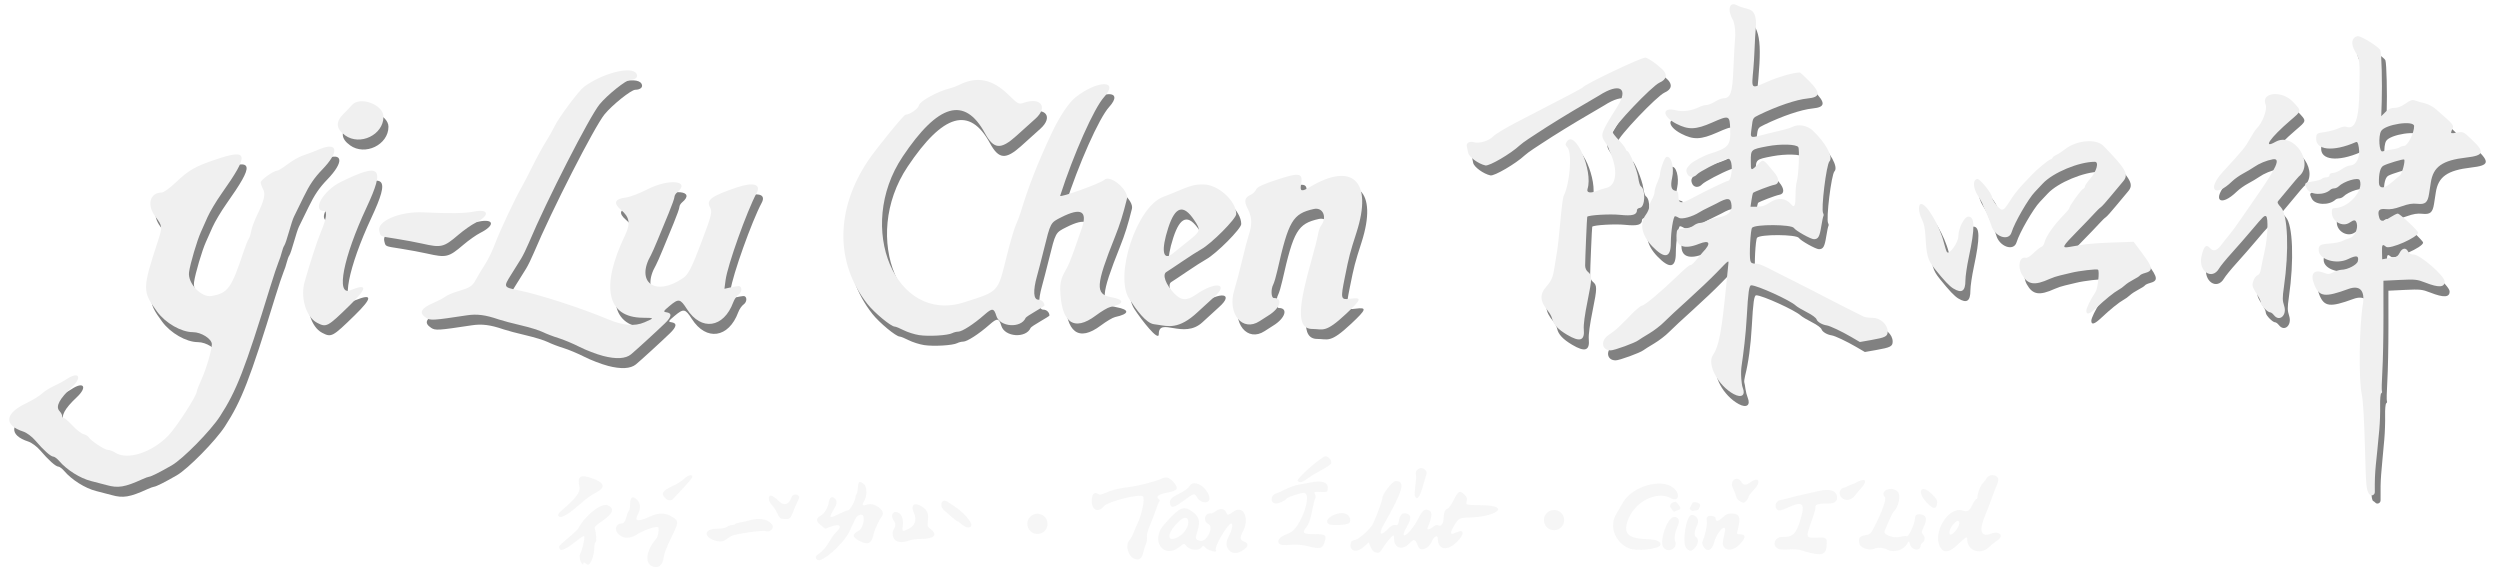
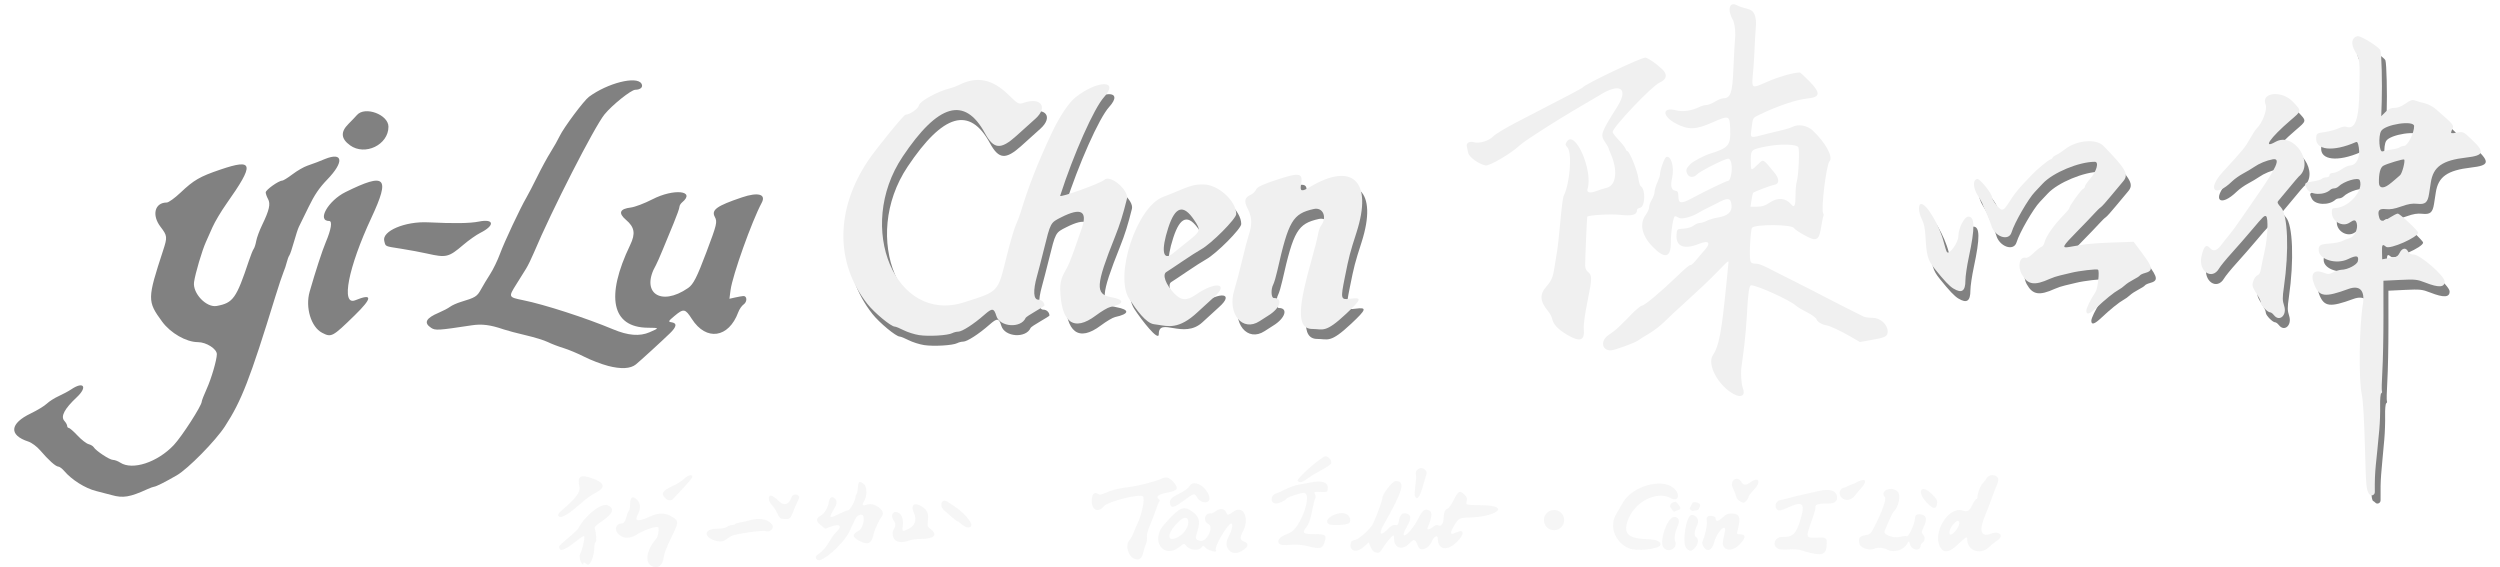
<svg xmlns="http://www.w3.org/2000/svg" xmlns:ns1="http://sodipodi.sourceforge.net/DTD/sodipodi-0.dtd" xmlns:ns2="http://www.inkscape.org/namespaces/inkscape" width="265.086mm" height="60.138mm" viewBox="0 0 265.086 60.138" version="1.1" id="svg1" xml:space="preserve" ns1:docname="banner.svg" ns2:version="1.3.2 (091e20ef0f, 2023-11-25)">
  <ns1:namedview id="namedview1" pagecolor="#005501" bordercolor="#666666" borderopacity="1.0" ns2:showpageshadow="2" ns2:pageopacity="0.0" ns2:pagecheckerboard="0" ns2:deskcolor="#d1d1d1" ns2:document-units="mm" ns2:zoom="2.1398289" ns2:cx="592.33709" ns2:cy="12.150504" ns2:window-width="2556" ns2:window-height="1400" ns2:window-x="0" ns2:window-y="217" ns2:window-maximized="1" ns2:current-layer="layer1" />
  <defs id="defs1">
    <filter ns2:collect="always" style="color-interpolation-filters:sRGB" id="filter42" x="-0.019" y="-0.034" width="1.038" height="1.068">
      <feGaussianBlur ns2:collect="always" stdDeviation="0.628" id="feGaussianBlur42" />
    </filter>
    <filter ns2:collect="always" style="color-interpolation-filters:sRGB" id="filter41" x="-0.027" y="-0.056" width="1.055" height="1.111">
      <feGaussianBlur ns2:collect="always" stdDeviation="0.628" id="feGaussianBlur41" />
    </filter>
    <filter ns2:collect="always" style="color-interpolation-filters:sRGB" id="filter40" x="-0.034" y="-0.036" width="1.068" height="1.073">
      <feGaussianBlur ns2:collect="always" stdDeviation="0.628" id="feGaussianBlur40" />
    </filter>
    <filter ns2:collect="always" style="color-interpolation-filters:sRGB" id="filter39" x="-0.061" y="-0.083" width="1.123" height="1.165">
      <feGaussianBlur ns2:collect="always" stdDeviation="0.628" id="feGaussianBlur39" />
    </filter>
    <filter ns2:collect="always" style="color-interpolation-filters:sRGB" id="filter38" x="-0.051" y="-0.031" width="1.102" height="1.062">
      <feGaussianBlur ns2:collect="always" stdDeviation="0.628" id="feGaussianBlur38" />
    </filter>
  </defs>
  <g ns2:groupmode="layer" id="layer4" ns2:label="text-shadow">
    <path style="mix-blend-mode:normal;fill:#000000;fill-opacity:0.496;stroke-width:2.107;filter:url(#filter42)" d="m 11.849,52.498 c -0.294,-0.083 -1.045,-0.279 -1.668,-0.435 -1.151,-0.289 -2.565,-1.179 -3.37,-2.12 -0.22,-0.257 -0.503,-0.468 -0.629,-0.468 -0.27,0 -1.041,-0.691 -1.914,-1.714 -0.35,-0.41 -0.907,-0.824 -1.267,-0.941 -2.086,-0.68 -1.977,-1.91 0.265,-2.984 0.682,-0.327 1.448,-0.793 1.701,-1.036 0.253,-0.242 0.822,-0.604 1.263,-0.802 0.441,-0.199 1.043,-0.524 1.338,-0.722 1.307,-0.881 1.742,-0.252 0.58,0.838 -1.318,1.236 -1.744,2.047 -1.321,2.514 0.163,0.18 0.296,0.421 0.296,0.536 0,0.115 0.076,0.209 0.169,0.209 0.093,0 0.509,0.363 0.926,0.808 0.416,0.444 0.944,0.855 1.171,0.912 0.228,0.057 0.474,0.203 0.546,0.324 0.229,0.383 1.687,1.346 2.037,1.346 0.185,0 0.535,0.13 0.777,0.289 1.29,0.845 3.941,-0.023 5.677,-1.859 0.851,-0.9 2.961,-4.177 2.964,-4.604 8.23e-4,-0.109 0.243,-0.732 0.539,-1.384 0.483,-1.064 1.058,-3.035 1.065,-3.645 0.006,-0.564 -1.119,-1.283 -2.008,-1.283 -1.231,0 -2.903,-0.958 -3.793,-2.172 -1.586,-2.166 -1.583,-2.396 0.102,-7.549 0.466,-1.425 0.452,-1.558 -0.274,-2.509 -0.952,-1.248 -0.61,-2.574 0.664,-2.574 0.191,0 0.843,-0.468 1.447,-1.04 1.425,-1.347 2.047,-1.708 4.229,-2.45 3.546,-1.206 3.651,-0.629 0.655,3.615 -0.567,0.803 -1.236,1.927 -1.487,2.496 -0.25,0.569 -0.565,1.276 -0.698,1.57 -0.404,0.89 -1.127,3.334 -1.255,4.247 -0.166,1.184 1.308,2.734 2.406,2.53 1.74,-0.322 2.078,-0.799 3.412,-4.799 0.193,-0.58 0.42,-1.141 0.505,-1.249 0.084,-0.107 0.206,-0.485 0.269,-0.839 0.064,-0.354 0.347,-1.122 0.63,-1.705 0.758,-1.565 0.909,-2.231 0.622,-2.749 -0.131,-0.237 -0.241,-0.551 -0.245,-0.698 -0.006,-0.267 1.368,-1.249 1.748,-1.249 0.11,0 0.603,-0.305 1.096,-0.678 0.492,-0.373 1.196,-0.779 1.564,-0.904 0.368,-0.124 0.83,-0.291 1.026,-0.37 0.196,-0.079 0.581,-0.235 0.856,-0.345 1.921,-0.772 2.039,0.312 0.238,2.177 -0.852,0.882 -1.358,1.627 -1.987,2.926 -0.464,0.958 -0.923,1.896 -1.02,2.083 -0.097,0.187 -0.333,0.908 -0.526,1.601 -0.192,0.693 -0.413,1.343 -0.491,1.443 -0.078,0.1 -0.199,0.423 -0.269,0.717 -0.07,0.294 -0.231,0.776 -0.357,1.07 -0.126,0.294 -0.514,1.458 -0.861,2.586 -2.704,8.786 -3.578,11.037 -5.342,13.751 -1,1.538 -3.91,4.498 -5.101,5.187 -1.229,0.712 -2.209,1.203 -2.414,1.212 -0.083,0.004 -0.404,0.121 -0.713,0.262 -1.851,0.844 -2.574,0.964 -3.773,0.626 z M 64.467,38.795 c -0.687,-0.178 -1.81,-0.61 -2.497,-0.959 -0.687,-0.349 -1.69,-0.77 -2.23,-0.934 -0.54,-0.164 -1.282,-0.449 -1.651,-0.632 -0.368,-0.183 -1.412,-0.506 -2.319,-0.716 -0.907,-0.21 -1.97,-0.492 -2.363,-0.626 -1.421,-0.486 -2.3,-0.598 -3.389,-0.433 -3.555,0.54 -3.857,0.559 -4.3,0.269 -0.817,-0.535 -0.566,-1.027 0.822,-1.612 0.441,-0.186 0.974,-0.466 1.183,-0.623 0.209,-0.157 0.731,-0.39 1.159,-0.519 1.523,-0.459 1.708,-0.573 2.115,-1.318 0.225,-0.411 0.668,-1.149 0.985,-1.639 0.317,-0.491 0.783,-1.454 1.035,-2.14 0.464,-1.265 2.139,-4.831 2.807,-5.975 0.2,-0.343 0.721,-1.347 1.156,-2.23 0.435,-0.883 1.07,-2.047 1.409,-2.586 0.34,-0.54 0.771,-1.302 0.957,-1.694 0.43,-0.903 2.564,-3.764 3.105,-4.163 1.978,-1.459 5.037,-2.233 5.559,-1.406 0.224,0.355 -0.073,0.656 -0.651,0.661 -0.434,0.004 -2.435,1.605 -3.253,2.603 -1.067,1.302 -5.637,10.248 -7.491,14.665 -0.259,0.618 -0.632,1.38 -0.827,1.694 -0.196,0.314 -0.677,1.085 -1.069,1.712 -0.813,1.299 -0.802,1.323 0.739,1.635 2.283,0.462 6.664,1.88 9.557,3.092 1.588,0.665 2.815,0.764 3.865,0.309 1.064,-0.461 1.062,-0.466 -0.195,-0.479 -3.817,-0.037 -4.505,-3.28 -1.862,-8.776 0.582,-1.21 0.469,-1.884 -0.443,-2.661 -0.847,-0.721 -0.672,-1.169 0.512,-1.31 0.431,-0.051 1.461,-0.443 2.289,-0.87 2.272,-1.172 4.65,-0.921 3.141,0.332 -0.152,0.126 -0.277,0.341 -0.277,0.478 0,0.137 -0.274,0.909 -0.609,1.717 -0.335,0.808 -0.856,2.071 -1.158,2.807 -0.302,0.736 -0.626,1.471 -0.72,1.633 -1.683,2.916 0.478,4.462 3.408,2.438 0.554,-0.383 0.927,-1.114 1.941,-3.804 1.111,-2.948 1.173,-3.207 0.892,-3.731 -0.399,-0.745 0.194,-1.172 2.885,-2.079 1.708,-0.576 2.574,-0.334 2.083,0.581 -1.044,1.949 -3.092,7.684 -3.298,9.239 l -0.124,0.934 0.605,-0.135 c 0.333,-0.074 0.723,-0.143 0.866,-0.154 0.411,-0.03 0.437,0.609 0.037,0.89 -0.198,0.138 -0.456,0.512 -0.573,0.831 -1.011,2.738 -3.395,3.084 -4.916,0.713 -0.708,-1.104 -0.872,-1.133 -1.839,-0.325 -0.661,0.553 -0.695,0.617 -0.343,0.669 0.632,0.093 0.584,0.469 -0.15,1.177 -0.921,0.889 -3.128,2.907 -3.601,3.293 -0.57,0.465 -1.575,0.519 -2.967,0.158 z m -30.319,-3.513 c -1.168,-0.609 -1.794,-2.685 -1.314,-4.358 0.615,-2.143 1.339,-4.368 1.701,-5.221 0.583,-1.375 0.728,-2.27 0.369,-2.27 -1.334,0 -0.114,-2.155 1.738,-3.07 4.262,-2.106 4.762,-1.611 2.745,2.714 -2.464,5.283 -3.267,9.39 -1.713,8.758 1.852,-0.753 1.829,-0.249 -0.073,1.608 -2.354,2.297 -2.463,2.356 -3.453,1.84 z m 11.145,-8.394 c -0.638,-0.144 -1.87,-0.374 -2.74,-0.511 -1.804,-0.283 -1.654,-0.214 -1.81,-0.836 -0.261,-1.038 2.207,-2.085 4.639,-1.967 2.807,0.135 4.432,0.111 5.396,-0.08 1.635,-0.325 1.724,0.412 0.144,1.201 -0.414,0.207 -1.224,0.778 -1.799,1.269 -1.547,1.32 -1.804,1.382 -3.83,0.924 z M 37.115,15.406 c -0.968,-0.701 -1.019,-1.419 -0.161,-2.272 0.319,-0.317 0.72,-0.737 0.892,-0.935 0.846,-0.974 3.344,-0.05 3.344,1.237 0,1.918 -2.487,3.12 -4.076,1.97 z" id="path2-1" ns1:nodetypes="sssssssscsssssscsscssssssssssssssssssssscsssssssssssssssccsscssssssssssssssssssscssssssssssssssssssssssscccsssssssccsssssssssscssscssccsssss" ns2:label="yi-lu_shadow" />
    <path style="mix-blend-mode:normal;fill:#000000;fill-opacity:0.496;stroke-width:2.107;filter:url(#filter41)" d="m 97.987,36.591 c -0.493,-0.077 -1.232,-0.311 -1.643,-0.521 -0.411,-0.21 -0.834,-0.381 -0.94,-0.381 -0.393,0 -2.172,-1.474 -2.902,-2.405 -3.416,-4.352 -3.391,-9.997 0.067,-15.181 0.812,-1.217 3.778,-4.862 3.968,-4.877 0.51,-0.04 1.347,-0.63 1.444,-1.019 0.111,-0.444 2.014,-1.48 3.27,-1.781 0.267,-0.064 0.708,-0.228 0.98,-0.366 1.88,-0.947 3.52,-0.621 5.221,1.038 1.034,1.009 1.101,1.044 1.633,0.858 1.803,-0.628 2.603,0.456 1.242,1.684 -0.555,0.501 -1.471,1.326 -2.036,1.833 -1.655,1.488 -2.39,1.423 -3.323,-0.29 -2.148,-3.946 -4.962,-3.144 -8.729,2.49 -5.04,7.537 -0.735,17.752 6.508,15.444 3.719,-1.185 3.571,-1.027 4.507,-4.811 0.361,-1.461 0.806,-2.986 0.988,-3.389 0.182,-0.403 0.415,-1.014 0.518,-1.358 0.791,-2.639 1.81,-5.243 3.267,-8.349 0.826,-1.761 1.827,-3.268 2.549,-3.836 2.332,-1.838 4.691,-1.859 3.028,-0.027 -1.068,1.177 -3.23,6.033 -4.66,10.466 -0.084,0.26 4.32,-1.327 4.679,-1.685 0.605,-0.605 2.628,1.091 2.4,2.012 -0.409,1.653 -0.746,2.728 -1.263,4.021 -2.06,5.157 -2.119,6.1 -0.401,6.409 1.467,0.264 1.413,0.719 -0.125,1.049 -0.245,0.053 -0.924,0.455 -1.509,0.894 -2.358,1.771 -3.696,0.745 -3.777,-2.823 -0.024,-1.046 0.445,-1.714 0.561,-1.948 0.23,-0.465 0.301,-0.279 1.737,-4.508 0.614,-1.81 -0.105,-2.189 -2.173,-1.144 -1.175,0.593 -1.137,0.523 -1.87,3.483 -0.243,0.981 -0.565,2.225 -0.716,2.765 -0.436,1.558 -0.38,2.497 0.148,2.497 0.347,0 0.643,0.288 0.643,0.626 0,0.034 -0.436,0.311 -0.968,0.615 -0.532,0.305 -0.994,0.614 -1.026,0.688 -0.485,1.134 -2.74,0.984 -3.105,-0.206 -0.259,-0.845 -0.432,-0.861 -1.278,-0.116 -1.111,0.978 -2.358,1.782 -2.763,1.782 -0.186,0 -0.473,0.072 -0.638,0.16 -0.457,0.243 -2.507,0.364 -3.515,0.207 z m 41.694,-0.652 c -1.793,0 -1.416,-2.63 -0.038,-7.474 0.279,-0.981 0.564,-2.105 0.632,-2.497 0.069,-0.392 0.203,-0.812 0.299,-0.933 0.717,-0.904 0.257,-2.039 -0.736,-1.816 -2.234,0.502 -2.675,1.248 -3.868,6.55 -0.139,0.619 -0.334,1.276 -0.432,1.46 -0.265,0.495 -0.225,1.428 0.061,1.428 1.028,0 0.678,1.099 -0.596,1.871 -0.163,0.099 -0.572,0.361 -0.907,0.581 -1.826,1.199 -3.463,-0.81 -2.687,-3.299 0.206,-0.662 0.582,-2.087 0.835,-3.166 0.253,-1.079 0.576,-2.306 0.717,-2.726 0.36,-1.066 0.322,-1.866 -0.129,-2.731 -0.422,-0.809 -0.336,-1.182 0.345,-1.492 0.206,-0.094 0.452,-0.339 0.546,-0.545 0.126,-0.278 0.713,-0.551 2.269,-1.059 2.376,-0.775 2.724,-0.695 2.49,0.571 -0.126,0.681 0.084,0.741 0.89,0.256 4.569,-2.75 6.747,-0.665 4.997,4.783 -0.704,2.192 -0.789,2.518 -1.232,4.727 -0.476,2.371 -0.457,2.443 0.605,2.302 1.23,-0.163 1.164,0.063 -0.467,1.594 -2.252,2.116 -2.459,1.615 -3.594,1.615 z m -16.808,-0.507 c 0,0.857 -1.841,-1.509 -2.6,-2.679 -1.614,-2.486 0.799,-9.77 3.581,-10.813 0.294,-0.11 0.696,-0.268 0.892,-0.351 2.106,-0.89 2.393,-0.973 3.389,-0.973 1.549,0 3.476,1.739 3.479,3.14 0.001,0.492 -2.636,3.142 -3.722,3.742 -0.357,0.197 -1.262,0.776 -2.011,1.287 -0.749,0.511 -1.503,1.012 -1.676,1.115 -0.453,0.268 -0.073,1.317 0.814,2.249 0.753,0.791 1.34,0.83 2.313,0.153 2.07,-1.44 3.604,-1.223 1.917,0.271 -0.417,0.369 -1.2,1.085 -1.739,1.59 -2,1.872 -4.638,-0.611 -4.638,1.269 z m 2.027,-7.508 c 0.308,-0.249 1.061,-0.853 1.674,-1.344 1.282,-1.026 1.305,-1.115 0.569,-2.206 -1.145,-1.696 -1.998,-1.436 -2.735,0.833 -0.789,2.43 -0.58,3.583 0.492,2.717 z" id="path2-0-8" ns1:nodetypes="csssssscsssssssssssssssssssssssssssssscscscccssscsssssssssscssscsscsssssscsssssscsssssssss" ns2:label="Chen_shadow" />
-     <path id="path28-7" style="mix-blend-mode:normal;fill:#000000;fill-opacity:0.496;stroke-width:1.697;filter:url(#filter40)" d="m 184.38,42.855 c -1.662,-0.894 -2.881,-3.164 -2.222,-4.14 0.642,-0.951 0.92,-2.429 1.433,-7.617 0.086,-0.869 0.174,-1.759 0.196,-1.976 0.052,-0.517 0.13,-0.57 -1.217,0.822 -0.648,0.67 -2.025,1.979 -3.061,2.91 -1.036,0.931 -2.175,1.99 -2.531,2.353 -0.356,0.363 -1.067,0.909 -1.581,1.214 -0.514,0.305 -1.031,0.63 -1.15,0.722 -0.342,0.267 -2.541,1.068 -2.931,1.068 -0.974,0 -1.1,-1.065 -0.195,-1.65 0.336,-0.217 0.817,-0.597 1.069,-0.845 0.252,-0.248 0.608,-0.598 0.79,-0.777 0.182,-0.179 0.434,-0.438 0.559,-0.575 0.306,-0.336 0.978,-0.896 1.075,-0.896 0.283,0 1.911,-1.358 3.792,-3.162 0.966,-0.926 1.242,-1.15 1.42,-1.15 0.072,0 0.35,-0.269 0.617,-0.599 0.267,-0.329 0.554,-0.669 0.638,-0.755 0.926,-0.951 0.748,-1.344 -0.401,-0.885 -1.591,0.636 -2.473,0.276 -2.381,-0.974 0.043,-0.597 0.043,-0.597 0.751,-0.641 0.425,-0.027 0.849,-0.156 1.061,-0.323 0.195,-0.153 0.491,-0.279 0.658,-0.279 0.167,-4.93e-4 0.498,-0.103 0.735,-0.227 0.237,-0.125 0.781,-0.284 1.208,-0.355 1.007,-0.166 1.48,-0.587 1.421,-1.266 -0.074,-0.854 -0.373,-0.891 -1.624,-0.201 -0.158,0.087 -0.546,0.279 -0.862,0.426 -0.316,0.147 -0.737,0.37 -0.934,0.496 -0.738,0.47 -1.858,0.773 -2.16,0.584 -0.154,-0.096 -0.338,-0.174 -0.41,-0.174 -0.188,0 -0.448,1.645 -0.448,2.833 0,1.604 -0.653,1.727 -1.961,0.369 -1.124,-1.167 -1.385,-2.415 -0.698,-3.345 0.198,-0.268 0.359,-0.635 0.359,-0.815 0,-0.18 0.129,-0.54 0.287,-0.798 0.158,-0.259 0.289,-0.632 0.291,-0.83 0.001,-0.198 0.132,-0.641 0.288,-0.986 0.156,-0.345 0.284,-0.723 0.284,-0.84 0,-0.474 0.471,-1.791 0.667,-1.866 0.511,-0.196 0.872,1.09 0.62,2.212 -0.194,0.864 -0.087,1.303 0.33,1.363 0.272,0.039 0.325,0.137 0.332,0.621 0.012,0.766 0.3,0.795 1.5,0.147 1.381,-0.745 3.573,-1.8 3.741,-1.8 0.37,0 0.578,-1.604 0.28,-2.161 -0.122,-0.229 -0.209,-0.249 -0.533,-0.126 -0.918,0.349 -2.759,1.319 -2.992,1.576 -0.372,0.411 -0.903,0.363 -1.078,-0.097 -0.141,-0.37 -0.083,-0.527 0.366,-0.993 0.257,-0.267 1.423,-0.887 2.012,-1.07 2.052,-0.637 2.264,-0.894 2.198,-2.662 -0.053,-1.435 -0.112,-1.455 -1.914,-0.661 -1.738,0.765 -2.511,0.791 -3.804,0.124 -1.521,-0.785 -1.541,-1.812 -0.027,-1.424 0.742,0.19 1.665,0.057 2.497,-0.36 0.213,-0.107 0.537,-0.195 0.719,-0.195 0.182,-4.07e-4 0.589,-0.16 0.905,-0.355 0.316,-0.195 0.709,-0.356 0.873,-0.359 0.8,-0.012 0.987,-0.553 1.092,-3.142 0.053,-1.318 0.143,-2.891 0.199,-3.497 0.092,-0.988 0.071,-1.153 -0.214,-1.614 -0.656,-1.062 -0.439,-2.042 0.36,-1.628 1.837,0.952 2.168,2.194 1.777,6.686 -0.202,2.326 -0.329,2.211 1.547,1.407 1.251,-0.536 2.693,-0.941 3.375,-0.947 0.053,-4.59e-4 0.493,0.401 0.977,0.892 1.254,1.273 1.217,1.724 -0.151,1.859 -1.2,0.119 -3.23,0.806 -5.163,1.747 -0.647,0.315 -0.647,0.315 -0.765,1.298 -0.154,1.276 -0.335,1.207 1.771,0.664 0.277,-0.071 0.896,-0.22 1.375,-0.331 0.48,-0.111 1.009,-0.274 1.176,-0.364 0.603,-0.323 1.556,-0.16 2.12,0.361 1.364,1.26 2.237,2.853 1.804,3.292 -0.333,0.337 -0.915,5.107 -0.671,5.501 0.057,0.093 0.071,0.222 0.031,0.288 -0.041,0.066 -0.145,0.564 -0.232,1.108 -0.177,1.106 -0.322,1.359 -0.78,1.359 -0.328,0 -1.943,-0.906 -2.117,-1.187 -0.242,-0.392 -4.118,-0.414 -4.44,-0.025 -0.167,0.201 -0.313,2.959 -0.185,3.476 0.061,0.248 0.185,0.324 0.532,0.328 0.407,0.003 0.746,0.142 2.176,0.886 0.237,0.123 1.304,0.662 2.371,1.196 1.067,0.534 2.231,1.131 2.587,1.325 0.356,0.194 1.423,0.742 2.371,1.216 0.949,0.475 1.837,0.921 1.974,0.992 0.137,0.071 0.566,0.129 0.952,0.129 0.824,0 1.601,0.706 1.601,1.455 0,0.514 -0.227,0.631 -1.735,0.897 l -1.211,0.213 -0.934,-0.545 c -1.011,-0.59 -2.242,-1.17 -2.587,-1.219 -0.48,-0.068 -0.987,-0.37 -1.072,-0.639 -0.051,-0.163 -0.488,-0.485 -1.017,-0.75 -0.509,-0.256 -1.049,-0.58 -1.199,-0.72 -0.601,-0.56 -4.064,-2.134 -4.709,-2.14 -0.227,-0.002 -0.331,0.719 -0.473,3.304 -0.114,2.056 -0.356,3.846 -0.708,5.227 -0.078,0.306 -0.116,0.629 -0.084,0.719 0.032,0.089 0.085,0.389 0.119,0.665 0.034,0.277 0.145,0.708 0.246,0.959 0.318,0.788 -0.133,1.105 -0.948,0.666 z m 3.794,-20.311 c 0.863,-0.585 1.71,-0.509 2.305,0.207 0.317,0.382 0.44,0.106 0.44,-0.982 0,-0.576 0.059,-1.235 0.132,-1.465 0.191,-0.605 0.314,-3.398 0.16,-3.645 -0.195,-0.313 -1.872,-0.36 -3.28,-0.092 -1.75,0.333 -1.755,0.337 -1.755,1.547 0,1.117 -0.007,1.115 0.83,0.301 0.514,-0.5 0.447,-0.538 1.666,0.94 0.55,0.666 0.551,1.205 0.003,1.298 -0.4,0.067 -2.2,0.754 -2.268,0.865 -0.032,0.053 -0.105,0.403 -0.161,0.778 l -0.102,0.683 0.699,-0.003 c 0.536,-0.002 0.847,-0.103 1.331,-0.431 z m -21.48,14.01 c -0.961,-0.571 -1.451,-1.093 -1.58,-1.685 -0.049,-0.221 -0.235,-0.578 -0.415,-0.793 -0.889,-1.066 -0.944,-1.785 -0.2,-2.634 0.54,-0.617 0.708,-1.009 0.853,-1.997 0.064,-0.435 0.184,-1.178 0.267,-1.653 0.083,-0.474 0.247,-1.949 0.364,-3.277 0.117,-1.328 0.27,-2.524 0.338,-2.659 0.68,-1.331 0.934,-4.591 0.402,-5.178 -0.22,-0.243 -0.23,-0.328 -0.069,-0.585 0.865,-1.384 2.825,3.057 2.208,5.001 -0.121,0.382 0.258,0.481 0.898,0.235 0.294,-0.113 0.807,-0.275 1.14,-0.36 1.029,-0.264 1.197,-1.867 0.387,-3.69 -0.111,-0.249 -0.201,-0.489 -0.201,-0.533 0,-0.044 -0.159,-0.314 -0.353,-0.6 -0.54,-0.796 -0.481,-0.969 1.298,-3.797 1.236,-1.967 0.236,-2.561 -1.95,-1.159 -0.119,0.076 -0.798,0.475 -1.509,0.886 -1.643,0.95 -3.873,2.322 -5.102,3.139 -0.119,0.079 -0.507,0.334 -0.862,0.566 -0.356,0.233 -0.776,0.543 -0.934,0.691 -0.954,0.889 -3.228,2.218 -3.64,2.128 -0.737,-0.162 -1.732,-0.886 -1.826,-1.329 -0.047,-0.221 -0.113,-0.542 -0.148,-0.715 -0.07,-0.349 0.319,-0.557 0.772,-0.414 0.526,0.167 1.587,-0.153 2.01,-0.606 0.225,-0.241 1.342,-0.919 2.483,-1.507 5.433,-2.801 6.966,-3.609 7.033,-3.704 0.24,-0.345 6.141,-3.156 6.624,-3.156 0.247,0 1.127,0.599 1.796,1.225 0.591,0.551 0.487,1.091 -0.272,1.421 -0.813,0.353 -4.986,4.746 -4.986,5.248 0,0.086 0.291,0.463 0.647,0.838 0.356,0.375 0.684,0.795 0.728,0.934 0.045,0.138 0.132,0.252 0.194,0.252 0.217,0 1.044,2.026 1.152,2.82 0.06,0.44 0.18,0.845 0.267,0.898 0.539,0.333 0.467,2.211 -0.087,2.292 -0.173,0.025 -0.314,0.128 -0.314,0.229 0,0.518 -0.469,0.652 -1.796,0.515 -1.057,-0.109 -3.298,0.019 -3.48,0.199 -0.031,0.031 -0.218,4.405 -0.222,5.181 -0.001,0.245 0.115,0.516 0.276,0.647 0.478,0.388 0.478,0.653 -0.009,3.057 -0.307,1.514 -0.452,2.585 -0.409,3.028 0.118,1.236 -0.404,1.414 -1.769,0.603 z" />
    <path id="path24-9" style="mix-blend-mode:normal;fill:#000000;fill-opacity:0.496;stroke-width:1.761;filter:url(#filter39)" d="m 221.752,34.012 c 0,-0.284 0.426,-1.154 0.975,-1.993 0.245,-0.374 0.449,-2.256 0.257,-2.37 -0.151,-0.09 -2.035,0.132 -2.835,0.335 -0.349,0.088 -0.885,0.216 -1.193,0.284 -0.308,0.068 -0.794,0.23 -1.081,0.36 -1.632,0.741 -2.339,0.628 -2.958,-0.472 -0.487,-0.867 -0.239,-1.931 0.41,-1.761 0.151,0.039 0.485,-0.164 0.837,-0.51 0.322,-0.316 0.697,-0.611 0.832,-0.654 0.136,-0.043 0.283,-0.263 0.329,-0.49 0.045,-0.226 0.314,-0.748 0.597,-1.16 0.46,-0.669 0.724,-0.981 1.755,-2.078 0.157,-0.167 0.285,-0.352 0.285,-0.412 0,-0.203 1.236,-1.92 1.439,-1.998 0.111,-0.043 0.202,-0.161 0.202,-0.264 0,-0.103 0.258,-0.481 0.573,-0.841 0.671,-0.767 0.942,-1.773 0.477,-1.773 -1.684,0 -4.435,1.146 -5.511,2.296 -0.376,0.402 -0.755,0.804 -0.843,0.895 -0.687,0.706 -2.174,3.283 -2.475,4.29 -0.301,1.003 -1.847,0.451 -2.16,-0.771 -0.053,-0.205 -0.287,-0.794 -0.521,-1.308 -0.234,-0.515 -0.425,-0.963 -0.425,-0.997 0,-0.033 -0.206,-0.393 -0.458,-0.798 -0.54,-0.869 -0.57,-1.714 -0.064,-1.785 0.271,-0.038 1.566,1.571 1.566,1.947 0,0.299 0.78,1.301 1.013,1.301 0.275,0 0.325,-0.057 1.107,-1.267 0.265,-0.41 0.819,-1.093 1.231,-1.518 0.412,-0.425 0.817,-0.848 0.899,-0.94 0.401,-0.45 1.671,-1.505 1.901,-1.579 0.144,-0.046 0.261,-0.136 0.261,-0.199 0,-0.063 0.172,-0.193 0.382,-0.289 0.21,-0.096 0.607,-0.353 0.882,-0.573 1.255,-1.001 3.345,-1.196 4.135,-0.386 2.423,2.484 2.72,3.03 2.059,3.784 -0.244,0.279 -0.827,0.977 -1.296,1.551 -0.468,0.574 -0.942,1.099 -1.053,1.167 -0.111,0.067 -0.417,0.364 -0.68,0.658 -0.263,0.295 -1.099,1.165 -1.857,1.935 -1.543,1.565 -1.641,1.76 -0.82,1.619 0.308,-0.053 0.962,-0.164 1.454,-0.247 0.492,-0.083 1.906,-0.186 3.142,-0.228 l 2.247,-0.077 0.981,1.314 c 1.074,1.44 1.105,1.764 0.19,2.009 -0.232,0.062 -0.46,0.174 -0.508,0.248 -0.048,0.075 -0.356,0.273 -0.684,0.441 -0.328,0.168 -0.736,0.437 -0.906,0.598 -0.17,0.161 -0.481,0.385 -0.691,0.498 -0.455,0.244 -1.401,1.01 -2.326,1.882 -0.737,0.696 -1.072,0.798 -1.072,0.327 z m -14.091,-2.354 c -0.433,-0.265 -0.967,-0.829 -1.975,-2.084 -0.751,-0.935 -0.884,-1.402 -0.995,-3.499 -0.042,-0.789 -0.161,-1.351 -0.372,-1.757 -0.376,-0.721 -0.421,-1.631 -0.08,-1.631 0.599,0 1.95,2.292 2.398,4.069 0.128,0.509 0.282,0.978 0.342,1.041 0.27,0.288 1.205,-1.036 1.205,-1.706 0,-0.832 0.631,-2.063 1.057,-2.063 0.702,0 0.716,1.181 0.05,4.299 -0.199,0.929 -0.361,2.04 -0.361,2.468 0,1.139 -0.385,1.401 -1.267,0.861 z" />
-     <path id="path10-2" style="mix-blend-mode:normal;fill:#000000;fill-opacity:0.496;stroke-width:1.761;filter:url(#filter38)" d="m 251.859,53.291 c -0.348,-0.415 -0.418,0.57 -0.55,-4.296 -0.094,-3.462 -0.208,-5.457 -0.35,-6.107 -0.341,-1.558 -0.274,-7.21 0.114,-9.562 0.243,-1.478 -0.327,-2.07 -1.557,-1.619 -2.449,0.899 -3.063,0.827 -3.575,-0.42 -0.479,-1.168 -0.105,-1.702 0.928,-1.325 0.545,0.199 0.641,0.196 1.076,-0.036 0.263,-0.139 0.651,-0.257 0.863,-0.262 0.671,-0.016 1.645,-0.529 1.733,-0.911 0.137,-0.596 -0.148,-0.656 -1.041,-0.22 -1.246,0.608 -3.094,0.045 -3.111,-0.948 -0.009,-0.531 0.16,-0.634 1.164,-0.703 0.527,-0.036 1.128,-0.157 1.336,-0.267 0.208,-0.111 0.565,-0.251 0.795,-0.312 0.487,-0.129 0.899,-0.986 0.744,-1.546 -0.114,-0.41 -0.271,-0.431 -0.755,-0.096 -0.743,0.513 -1.868,-0.105 -1.891,-1.039 -0.01,-0.421 0.04,-0.495 0.344,-0.502 1.445,-0.035 3.063,-1.868 2.613,-2.96 -0.143,-0.348 -1.69,0.116 -2.253,0.676 -0.106,0.105 -0.308,0.194 -0.45,0.198 -0.142,0.003 -0.32,0.065 -0.396,0.137 -0.676,0.637 -2.152,0.58 -2.5,-0.095 -0.314,-0.61 -0.281,-0.649 0.643,-0.782 0.425,-0.061 0.84,-0.181 0.923,-0.267 0.082,-0.086 0.304,-0.16 0.492,-0.165 0.205,-0.005 0.341,-0.098 0.337,-0.232 -0.003,-0.14 0.136,-0.227 0.375,-0.233 0.209,-0.005 0.623,-0.183 0.92,-0.395 0.297,-0.212 0.687,-0.39 0.867,-0.394 0.694,-0.017 1.117,-0.863 0.949,-1.897 -0.088,-0.542 -0.156,-0.654 -0.346,-0.571 -2.411,1.051 -4.269,0.848 -4.176,-0.455 0.035,-0.486 0.051,-0.498 0.927,-0.626 0.49,-0.072 1.137,-0.247 1.437,-0.39 0.3,-0.143 0.649,-0.222 0.777,-0.177 1.001,0.356 1.392,-0.716 1.444,-3.963 0.049,-3.076 0.038,-3.171 -0.456,-4.004 -0.481,-0.81 -0.375,-1.496 0.251,-1.632 0.33,-0.072 2.322,1.166 2.434,1.513 0.119,0.367 0.197,3.528 0.135,5.408 l -0.052,1.567 0.449,-0.445 c 0.329,-0.327 0.584,-0.444 0.957,-0.439 0.338,0.004 0.73,-0.148 1.17,-0.456 0.543,-0.379 0.726,-0.437 1.017,-0.323 0.195,0.077 0.649,0.206 1.009,0.288 0.367,0.083 0.898,0.365 1.209,0.641 0.305,0.271 0.854,0.756 1.219,1.078 0.43,0.379 0.634,0.665 0.579,0.812 -0.047,0.125 -0.126,0.334 -0.175,0.465 -0.077,0.205 0.006,0.221 0.591,0.119 0.68,-0.119 0.681,-0.119 1.605,0.764 1.377,1.315 1.263,1.662 -0.617,1.879 -2.533,0.293 -3.497,0.972 -3.755,2.645 -0.051,0.331 -0.135,0.871 -0.186,1.2 -0.145,0.93 -0.403,1.15 -1.244,1.059 -0.527,-0.057 -0.961,0.014 -1.701,0.281 -0.709,0.255 -1.178,0.337 -1.64,0.285 -0.725,-0.081 -0.908,0.147 -0.706,0.877 0.133,0.48 0.43,0.477 1.183,-0.013 0.323,-0.21 0.678,-0.386 0.788,-0.391 0.207,-0.01 2.155,1.809 2.16,2.017 0.012,0.485 -3.027,1.824 -3.406,1.501 -0.383,-0.326 -0.442,-0.248 -0.422,0.565 l 0.019,0.765 0.557,-0.106 c 0.306,-0.058 0.672,-0.109 0.814,-0.114 0.141,-0.004 0.356,-0.212 0.477,-0.461 0.259,-0.531 0.674,-0.599 0.893,-0.145 0.107,0.22 0.295,0.32 0.603,0.321 0.668,0.001 3.262,2.251 3.276,2.843 0.016,0.65 -0.619,0.691 -2.045,0.131 -0.861,-0.338 -1.083,-0.361 -2.692,-0.284 l -1.753,0.085 0.003,3.803 c 0.002,2.092 -0.051,4.702 -0.118,5.8 -0.067,1.098 -0.086,2.05 -0.043,2.116 0.043,0.066 0.011,0.163 -0.071,0.217 -0.082,0.053 -0.136,0.639 -0.12,1.301 0.016,0.662 -0.021,1.783 -0.083,2.492 -0.339,3.879 -0.428,3.977 -0.398,6.491 0.004,0.311 -0.372,0.474 -0.565,0.245 z m 1.97,-32.656 c 0.199,-0.147 0.494,-0.386 0.654,-0.532 0.16,-0.146 0.401,-0.355 0.534,-0.464 0.223,-0.183 0.575,-1.535 0.434,-1.669 -0.084,-0.08 -1.829,0.445 -2.214,0.666 -0.316,0.181 -0.48,0.824 -0.46,1.797 0.013,0.571 0.438,0.653 1.051,0.201 z m 0.352,-3.736 c 0.368,-0.048 0.731,-0.149 0.807,-0.225 0.076,-0.076 0.282,-0.142 0.457,-0.146 0.385,-0.009 1.079,-1.386 1.062,-2.105 -0.016,-0.643 -3.081,-0.181 -3.495,0.528 -0.32,0.548 -0.205,2.283 0.144,2.16 0.196,-0.069 0.657,-0.164 1.025,-0.212 z M 241.633,34.465 c -0.122,-0.161 -0.299,-0.291 -0.393,-0.289 -0.255,0.006 -0.974,-0.727 -0.984,-1.003 -0.004,-0.132 -0.094,-0.381 -0.2,-0.552 -0.757,-1.229 -0.759,-1.234 -0.599,-1.759 0.085,-0.28 0.281,-0.553 0.436,-0.607 0.181,-0.062 0.313,-0.295 0.369,-0.65 0.048,-0.304 0.23,-1.186 0.405,-1.96 0.312,-1.382 0.396,-3.51 0.144,-3.657 -0.176,-0.103 -0.294,0.009 -1.489,1.429 -0.597,0.709 -1.569,1.822 -2.16,2.474 -0.591,0.652 -1.189,1.383 -1.328,1.625 -0.756,1.314 -2.239,0.296 -1.87,-1.284 0.259,-1.111 0.504,-1.33 0.934,-0.837 0.313,0.358 0.713,0.24 1.141,-0.338 0.222,-0.299 0.599,-0.773 0.838,-1.053 0.239,-0.28 0.791,-1.033 1.227,-1.672 0.436,-0.639 1.111,-1.617 1.501,-2.173 2.346,-3.347 2.809,-4.368 1.909,-4.207 -0.654,0.117 -1.441,0.442 -1.985,0.822 -0.238,0.166 -0.753,0.473 -1.145,0.681 -0.391,0.208 -0.919,0.581 -1.173,0.829 -1.839,1.792 -2.722,0.889 -0.982,-1.003 2.162,-2.35 2.372,-2.606 2.857,-3.483 0.273,-0.493 0.605,-1.002 0.739,-1.13 0.607,-0.582 1.142,-2.012 0.939,-2.511 -0.539,-1.322 1.727,-1.554 2.9,-0.297 0.939,1.006 0.954,0.908 -0.291,1.98 -2.136,1.84 -2.98,3.062 -1.558,2.256 1.93,-1.094 4.181,2.279 2.46,3.686 -0.052,0.042 -0.517,0.589 -1.033,1.215 -0.516,0.626 -1.022,1.232 -1.124,1.346 -0.151,0.171 -0.103,0.297 0.268,0.699 0.735,0.797 0.876,4.58 0.315,8.46 -0.163,1.127 -0.159,1.419 0.027,1.987 0.327,0.999 -0.51,1.744 -1.094,0.974 z" ns1:nodetypes="cccsssscssscccscccsscccscsscscsccccccssssccsccscssccccsccccscccssscssssccccccccssscccssssccscscssscccscscccsccssssssscscsssscsssssscssccc" />
+     <path id="path10-2" style="mix-blend-mode:normal;fill:#000000;fill-opacity:0.496;stroke-width:1.761;filter:url(#filter38)" d="m 251.859,53.291 c -0.348,-0.415 -0.418,0.57 -0.55,-4.296 -0.094,-3.462 -0.208,-5.457 -0.35,-6.107 -0.341,-1.558 -0.274,-7.21 0.114,-9.562 0.243,-1.478 -0.327,-2.07 -1.557,-1.619 -2.449,0.899 -3.063,0.827 -3.575,-0.42 -0.479,-1.168 -0.105,-1.702 0.928,-1.325 0.545,0.199 0.641,0.196 1.076,-0.036 0.263,-0.139 0.651,-0.257 0.863,-0.262 0.671,-0.016 1.645,-0.529 1.733,-0.911 0.137,-0.596 -0.148,-0.656 -1.041,-0.22 -1.246,0.608 -3.094,0.045 -3.111,-0.948 -0.009,-0.531 0.16,-0.634 1.164,-0.703 0.527,-0.036 1.128,-0.157 1.336,-0.267 0.208,-0.111 0.565,-0.251 0.795,-0.312 0.487,-0.129 0.899,-0.986 0.744,-1.546 -0.114,-0.41 -0.271,-0.431 -0.755,-0.096 -0.743,0.513 -1.868,-0.105 -1.891,-1.039 -0.01,-0.421 0.04,-0.495 0.344,-0.502 1.445,-0.035 3.063,-1.868 2.613,-2.96 -0.143,-0.348 -1.69,0.116 -2.253,0.676 -0.106,0.105 -0.308,0.194 -0.45,0.198 -0.142,0.003 -0.32,0.065 -0.396,0.137 -0.676,0.637 -2.152,0.58 -2.5,-0.095 -0.314,-0.61 -0.281,-0.649 0.643,-0.782 0.425,-0.061 0.84,-0.181 0.923,-0.267 0.082,-0.086 0.304,-0.16 0.492,-0.165 0.205,-0.005 0.341,-0.098 0.337,-0.232 -0.003,-0.14 0.136,-0.227 0.375,-0.233 0.209,-0.005 0.623,-0.183 0.92,-0.395 0.297,-0.212 0.687,-0.39 0.867,-0.394 0.694,-0.017 1.117,-0.863 0.949,-1.897 -0.088,-0.542 -0.156,-0.654 -0.346,-0.571 -2.411,1.051 -4.269,0.848 -4.176,-0.455 0.035,-0.486 0.051,-0.498 0.927,-0.626 0.49,-0.072 1.137,-0.247 1.437,-0.39 0.3,-0.143 0.649,-0.222 0.777,-0.177 1.001,0.356 1.392,-0.716 1.444,-3.963 0.049,-3.076 0.038,-3.171 -0.456,-4.004 -0.481,-0.81 -0.375,-1.496 0.251,-1.632 0.33,-0.072 2.322,1.166 2.434,1.513 0.119,0.367 0.197,3.528 0.135,5.408 l -0.052,1.567 0.449,-0.445 c 0.329,-0.327 0.584,-0.444 0.957,-0.439 0.338,0.004 0.73,-0.148 1.17,-0.456 0.543,-0.379 0.726,-0.437 1.017,-0.323 0.195,0.077 0.649,0.206 1.009,0.288 0.367,0.083 0.898,0.365 1.209,0.641 0.305,0.271 0.854,0.756 1.219,1.078 0.43,0.379 0.634,0.665 0.579,0.812 -0.047,0.125 -0.126,0.334 -0.175,0.465 -0.077,0.205 0.006,0.221 0.591,0.119 0.68,-0.119 0.681,-0.119 1.605,0.764 1.377,1.315 1.263,1.662 -0.617,1.879 -2.533,0.293 -3.497,0.972 -3.755,2.645 -0.051,0.331 -0.135,0.871 -0.186,1.2 -0.145,0.93 -0.403,1.15 -1.244,1.059 -0.527,-0.057 -0.961,0.014 -1.701,0.281 -0.709,0.255 -1.178,0.337 -1.64,0.285 -0.725,-0.081 -0.908,0.147 -0.706,0.877 0.133,0.48 0.43,0.477 1.183,-0.013 0.323,-0.21 0.678,-0.386 0.788,-0.391 0.207,-0.01 2.155,1.809 2.16,2.017 0.012,0.485 -3.027,1.824 -3.406,1.501 -0.383,-0.326 -0.442,-0.248 -0.422,0.565 l 0.019,0.765 0.557,-0.106 c 0.306,-0.058 0.672,-0.109 0.814,-0.114 0.141,-0.004 0.356,-0.212 0.477,-0.461 0.259,-0.531 0.674,-0.599 0.893,-0.145 0.107,0.22 0.295,0.32 0.603,0.321 0.668,0.001 3.262,2.251 3.276,2.843 0.016,0.65 -0.619,0.691 -2.045,0.131 -0.861,-0.338 -1.083,-0.361 -2.692,-0.284 l -1.753,0.085 0.003,3.803 c 0.002,2.092 -0.051,4.702 -0.118,5.8 -0.067,1.098 -0.086,2.05 -0.043,2.116 0.043,0.066 0.011,0.163 -0.071,0.217 -0.082,0.053 -0.136,0.639 -0.12,1.301 0.016,0.662 -0.021,1.783 -0.083,2.492 -0.339,3.879 -0.428,3.977 -0.398,6.491 0.004,0.311 -0.372,0.474 -0.565,0.245 z m 1.97,-32.656 z m 0.352,-3.736 c 0.368,-0.048 0.731,-0.149 0.807,-0.225 0.076,-0.076 0.282,-0.142 0.457,-0.146 0.385,-0.009 1.079,-1.386 1.062,-2.105 -0.016,-0.643 -3.081,-0.181 -3.495,0.528 -0.32,0.548 -0.205,2.283 0.144,2.16 0.196,-0.069 0.657,-0.164 1.025,-0.212 z M 241.633,34.465 c -0.122,-0.161 -0.299,-0.291 -0.393,-0.289 -0.255,0.006 -0.974,-0.727 -0.984,-1.003 -0.004,-0.132 -0.094,-0.381 -0.2,-0.552 -0.757,-1.229 -0.759,-1.234 -0.599,-1.759 0.085,-0.28 0.281,-0.553 0.436,-0.607 0.181,-0.062 0.313,-0.295 0.369,-0.65 0.048,-0.304 0.23,-1.186 0.405,-1.96 0.312,-1.382 0.396,-3.51 0.144,-3.657 -0.176,-0.103 -0.294,0.009 -1.489,1.429 -0.597,0.709 -1.569,1.822 -2.16,2.474 -0.591,0.652 -1.189,1.383 -1.328,1.625 -0.756,1.314 -2.239,0.296 -1.87,-1.284 0.259,-1.111 0.504,-1.33 0.934,-0.837 0.313,0.358 0.713,0.24 1.141,-0.338 0.222,-0.299 0.599,-0.773 0.838,-1.053 0.239,-0.28 0.791,-1.033 1.227,-1.672 0.436,-0.639 1.111,-1.617 1.501,-2.173 2.346,-3.347 2.809,-4.368 1.909,-4.207 -0.654,0.117 -1.441,0.442 -1.985,0.822 -0.238,0.166 -0.753,0.473 -1.145,0.681 -0.391,0.208 -0.919,0.581 -1.173,0.829 -1.839,1.792 -2.722,0.889 -0.982,-1.003 2.162,-2.35 2.372,-2.606 2.857,-3.483 0.273,-0.493 0.605,-1.002 0.739,-1.13 0.607,-0.582 1.142,-2.012 0.939,-2.511 -0.539,-1.322 1.727,-1.554 2.9,-0.297 0.939,1.006 0.954,0.908 -0.291,1.98 -2.136,1.84 -2.98,3.062 -1.558,2.256 1.93,-1.094 4.181,2.279 2.46,3.686 -0.052,0.042 -0.517,0.589 -1.033,1.215 -0.516,0.626 -1.022,1.232 -1.124,1.346 -0.151,0.171 -0.103,0.297 0.268,0.699 0.735,0.797 0.876,4.58 0.315,8.46 -0.163,1.127 -0.159,1.419 0.027,1.987 0.327,0.999 -0.51,1.744 -1.094,0.974 z" ns1:nodetypes="cccsssscssscccscccsscccscsscscsccccccssssccsccscssccccsccccscccssscssssccccccccssscccssssccscscssscccscscccsccssssssscscsssscsssssscssccc" />
  </g>
  <g ns2:label="name" ns2:groupmode="layer" id="layer1" transform="translate(2.163,-47.114)">
-     <path style="fill:#f0f0f0;fill-opacity:1;stroke-width:2.107" d="m 9.156,98.554 c -0.294,-0.083 -1.045,-0.279 -1.668,-0.435 -1.151,-0.289 -2.565,-1.179 -3.37,-2.12 -0.22,-0.257 -0.503,-0.468 -0.629,-0.468 -0.27,0 -1.041,-0.691 -1.914,-1.714 -0.35,-0.41 -0.907,-0.824 -1.267,-0.941 -2.086,-0.68 -1.977,-1.91 0.265,-2.984 0.682,-0.327 1.448,-0.793 1.701,-1.036 0.253,-0.242 0.822,-0.604 1.263,-0.802 0.441,-0.199 1.043,-0.524 1.338,-0.722 1.307,-0.881 1.742,-0.252 0.58,0.838 -1.318,1.236 -1.744,2.047 -1.321,2.514 0.163,0.18 0.296,0.421 0.296,0.536 0,0.115 0.076,0.209 0.169,0.209 0.093,0 0.509,0.363 0.926,0.808 0.416,0.444 0.944,0.855 1.171,0.912 0.228,0.057 0.474,0.203 0.546,0.324 0.229,0.383 1.687,1.346 2.037,1.346 0.185,0 0.535,0.13 0.777,0.289 1.29,0.845 3.941,-0.023 5.677,-1.859 0.851,-0.9 2.961,-4.177 2.964,-4.604 8.23e-4,-0.109 0.243,-0.732 0.539,-1.384 0.483,-1.064 1.058,-3.035 1.065,-3.645 0.006,-0.564 -1.119,-1.283 -2.008,-1.283 -1.231,0 -2.903,-0.958 -3.793,-2.172 -1.586,-2.166 -1.583,-2.396 0.102,-7.549 0.466,-1.425 0.452,-1.558 -0.274,-2.509 -0.952,-1.248 -0.61,-2.574 0.664,-2.574 0.191,0 0.843,-0.468 1.447,-1.04 1.425,-1.347 2.047,-1.708 4.229,-2.45 3.546,-1.206 3.651,-0.629 0.655,3.615 -0.567,0.803 -1.236,1.927 -1.487,2.496 -0.25,0.569 -0.565,1.276 -0.698,1.57 -0.404,0.89 -1.127,3.334 -1.255,4.247 -0.166,1.184 1.308,2.734 2.406,2.53 1.74,-0.322 2.078,-0.799 3.412,-4.799 0.193,-0.58 0.42,-1.141 0.505,-1.249 0.084,-0.107 0.206,-0.485 0.269,-0.839 0.064,-0.354 0.347,-1.122 0.63,-1.705 0.758,-1.565 0.909,-2.231 0.622,-2.749 -0.131,-0.237 -0.241,-0.551 -0.245,-0.698 -0.006,-0.267 1.368,-1.249 1.748,-1.249 0.11,0 0.603,-0.305 1.096,-0.678 0.492,-0.373 1.196,-0.779 1.564,-0.904 0.368,-0.124 0.83,-0.291 1.026,-0.37 0.196,-0.079 0.581,-0.235 0.856,-0.345 1.921,-0.772 2.039,0.312 0.238,2.177 -0.852,0.882 -1.358,1.627 -1.987,2.926 -0.464,0.958 -0.923,1.896 -1.02,2.083 -0.097,0.187 -0.333,0.908 -0.526,1.601 -0.192,0.693 -0.413,1.343 -0.491,1.443 -0.078,0.1 -0.199,0.423 -0.269,0.717 -0.07,0.294 -0.231,0.776 -0.357,1.07 -0.126,0.294 -0.514,1.458 -0.861,2.586 -2.704,8.786 -3.578,11.037 -5.342,13.751 -1,1.538 -3.91,4.498 -5.101,5.187 -1.229,0.712 -2.209,1.203 -2.414,1.212 -0.083,0.004 -0.404,0.121 -0.713,0.262 -1.851,0.844 -2.574,0.964 -3.773,0.626 z M 61.775,84.851 c -0.687,-0.178 -1.81,-0.61 -2.497,-0.959 -0.687,-0.349 -1.69,-0.77 -2.23,-0.934 -0.54,-0.164 -1.282,-0.449 -1.651,-0.632 -0.368,-0.183 -1.412,-0.506 -2.319,-0.716 -0.907,-0.21 -1.97,-0.492 -2.363,-0.626 -1.421,-0.486 -2.3,-0.598 -3.389,-0.433 -3.555,0.54 -3.857,0.559 -4.3,0.269 -0.817,-0.535 -0.566,-1.027 0.822,-1.612 0.441,-0.186 0.974,-0.466 1.183,-0.623 0.209,-0.157 0.731,-0.39 1.159,-0.519 1.523,-0.459 1.708,-0.573 2.115,-1.318 0.225,-0.411 0.668,-1.149 0.985,-1.639 0.317,-0.491 0.783,-1.454 1.035,-2.14 0.464,-1.265 2.139,-4.831 2.807,-5.975 0.2,-0.343 0.721,-1.347 1.156,-2.23 0.435,-0.883 1.07,-2.047 1.409,-2.586 0.34,-0.54 0.771,-1.302 0.957,-1.694 0.43,-0.903 2.564,-3.764 3.105,-4.163 1.978,-1.459 5.037,-2.233 5.559,-1.406 0.224,0.355 -0.073,0.656 -0.651,0.661 -0.434,0.004 -2.435,1.605 -3.253,2.603 -1.067,1.302 -5.637,10.248 -7.491,14.665 -0.259,0.618 -0.632,1.38 -0.827,1.694 -0.196,0.314 -0.677,1.085 -1.069,1.712 -0.813,1.299 -0.802,1.323 0.739,1.635 2.283,0.462 6.664,1.88 9.557,3.092 1.588,0.665 2.815,0.764 3.865,0.309 1.064,-0.461 1.062,-0.466 -0.195,-0.479 -3.817,-0.037 -4.505,-3.28 -1.862,-8.776 0.582,-1.21 0.469,-1.884 -0.443,-2.661 -0.847,-0.721 -0.672,-1.169 0.512,-1.31 0.431,-0.051 1.461,-0.443 2.289,-0.87 2.272,-1.172 4.65,-0.921 3.141,0.332 -0.152,0.126 -0.277,0.341 -0.277,0.478 0,0.137 -0.274,0.909 -0.609,1.717 -0.335,0.808 -0.856,2.071 -1.158,2.807 -0.302,0.736 -0.626,1.471 -0.72,1.633 -1.683,2.916 0.478,4.462 3.408,2.438 0.554,-0.383 0.927,-1.114 1.941,-3.804 1.111,-2.948 1.173,-3.207 0.892,-3.731 -0.399,-0.745 0.194,-1.172 2.885,-2.079 1.708,-0.576 2.574,-0.334 2.083,0.581 -1.044,1.949 -3.092,7.684 -3.298,9.239 l -0.124,0.934 0.605,-0.135 c 0.333,-0.074 0.723,-0.143 0.866,-0.154 0.411,-0.03 0.437,0.609 0.037,0.89 -0.198,0.138 -0.456,0.512 -0.573,0.831 -1.011,2.738 -3.395,3.084 -4.916,0.713 -0.708,-1.104 -0.872,-1.133 -1.839,-0.325 -0.661,0.553 -0.695,0.617 -0.343,0.669 0.632,0.093 0.584,0.469 -0.15,1.177 -0.921,0.889 -3.128,2.907 -3.601,3.293 -0.57,0.465 -1.575,0.519 -2.967,0.158 z m -30.319,-3.513 c -1.168,-0.609 -1.794,-2.685 -1.314,-4.358 0.615,-2.143 1.339,-4.368 1.701,-5.221 0.583,-1.375 0.728,-2.27 0.369,-2.27 -1.334,0 -0.114,-2.155 1.738,-3.07 4.262,-2.106 4.762,-1.611 2.745,2.714 -2.464,5.283 -3.267,9.39 -1.713,8.758 1.852,-0.753 1.829,-0.249 -0.073,1.608 -2.354,2.297 -2.463,2.356 -3.453,1.84 z m 11.145,-8.394 c -0.638,-0.144 -1.87,-0.374 -2.74,-0.511 -1.804,-0.283 -1.654,-0.214 -1.81,-0.836 -0.261,-1.038 2.207,-2.085 4.639,-1.967 2.807,0.135 4.432,0.111 5.396,-0.08 1.635,-0.325 1.724,0.412 0.144,1.201 -0.414,0.207 -1.224,0.778 -1.799,1.269 -1.547,1.32 -1.804,1.382 -3.83,0.924 z M 34.422,61.461 c -0.968,-0.701 -1.019,-1.419 -0.161,-2.272 0.319,-0.317 0.72,-0.737 0.892,-0.935 0.846,-0.974 3.344,-0.05 3.344,1.237 0,1.918 -2.487,3.12 -4.076,1.97 z" id="path2" ns1:nodetypes="sssssssscsssssscsscssssssssssssssssssssscsssssssssssssssccsscssssssssssssssssssscssssssssssssssssssssssscccsssssssccsssssssssscssscssccsssss" ns2:label="yi-lu" />
    <path style="fill:#f0f0f0;fill-opacity:1;stroke-width:2.107" d="m 95.294,82.647 c -0.493,-0.077 -1.232,-0.311 -1.643,-0.521 C 93.24,81.917 92.817,81.745 92.711,81.745 c -0.393,0 -2.172,-1.474 -2.902,-2.405 -3.416,-4.352 -3.391,-9.997 0.067,-15.181 0.812,-1.217 3.778,-4.862 3.968,-4.877 0.51,-0.04 1.347,-0.63 1.444,-1.019 0.111,-0.444 2.014,-1.48 3.27,-1.781 0.267,-0.064 0.708,-0.228 0.98,-0.366 1.88,-0.947 3.52,-0.621 5.221,1.038 1.034,1.009 1.101,1.044 1.633,0.858 1.803,-0.628 2.603,0.456 1.242,1.684 -0.555,0.501 -1.471,1.326 -2.036,1.833 -1.655,1.488 -2.39,1.423 -3.323,-0.29 -2.148,-3.946 -4.962,-3.144 -8.729,2.49 -5.04,7.537 -0.735,17.752 6.508,15.444 3.719,-1.185 3.571,-1.027 4.507,-4.811 0.361,-1.461 0.806,-2.986 0.988,-3.389 0.182,-0.403 0.415,-1.014 0.518,-1.358 0.791,-2.639 1.81,-5.243 3.267,-8.349 0.826,-1.761 1.827,-3.268 2.549,-3.836 2.332,-1.838 4.691,-1.859 3.028,-0.027 -1.068,1.177 -3.23,6.033 -4.66,10.466 -0.084,0.26 4.32,-1.327 4.679,-1.685 0.605,-0.605 2.628,1.091 2.4,2.012 -0.409,1.653 -0.746,2.728 -1.263,4.021 -2.06,5.157 -2.119,6.1 -0.401,6.409 1.467,0.264 1.413,0.719 -0.125,1.049 -0.245,0.053 -0.924,0.455 -1.509,0.894 -2.358,1.771 -3.696,0.745 -3.777,-2.823 -0.024,-1.046 0.445,-1.714 0.561,-1.948 0.23,-0.465 0.301,-0.279 1.737,-4.508 0.614,-1.81 -0.105,-2.189 -2.173,-1.144 -1.175,0.593 -1.137,0.523 -1.87,3.483 -0.243,0.981 -0.565,2.225 -0.716,2.765 -0.436,1.558 -0.38,2.497 0.148,2.497 0.347,0 0.643,0.288 0.643,0.626 0,0.034 -0.436,0.311 -0.968,0.615 -0.532,0.305 -0.994,0.614 -1.026,0.688 -0.485,1.134 -2.74,0.984 -3.105,-0.206 -0.259,-0.845 -0.432,-0.861 -1.278,-0.116 -1.111,0.978 -2.358,1.782 -2.763,1.782 -0.186,0 -0.473,0.072 -0.638,0.16 -0.457,0.243 -2.507,0.364 -3.515,0.207 z m 41.693,-0.652 c -1.793,0 -1.416,-2.63 -0.038,-7.474 0.279,-0.981 0.564,-2.105 0.632,-2.497 0.069,-0.392 0.203,-0.812 0.299,-0.933 0.717,-0.904 0.257,-2.039 -0.736,-1.816 -2.234,0.502 -2.675,1.248 -3.868,6.55 -0.139,0.619 -0.334,1.276 -0.432,1.46 -0.265,0.495 -0.225,1.428 0.061,1.428 1.028,0 0.678,1.099 -0.596,1.871 -0.163,0.099 -0.572,0.361 -0.907,0.581 -1.826,1.199 -3.463,-0.81 -2.687,-3.299 0.206,-0.662 0.582,-2.087 0.835,-3.166 0.253,-1.079 0.576,-2.306 0.717,-2.726 0.36,-1.066 0.322,-1.866 -0.129,-2.731 -0.422,-0.809 -0.336,-1.182 0.345,-1.492 0.206,-0.094 0.452,-0.339 0.546,-0.545 0.126,-0.278 0.713,-0.551 2.269,-1.059 2.376,-0.775 2.724,-0.695 2.49,0.571 -0.126,0.681 0.084,0.741 0.89,0.256 4.569,-2.75 6.747,-0.665 4.997,4.783 -0.704,2.192 -0.789,2.518 -1.232,4.727 -0.476,2.371 -0.457,2.443 0.605,2.302 1.23,-0.163 1.164,0.063 -0.467,1.594 -2.252,2.116 -2.459,1.615 -3.594,1.615 z m -16.808,-0.507 c -0.832,-0.12 -1.841,-1.509 -2.6,-2.679 -1.614,-2.486 0.799,-9.77 3.581,-10.813 0.294,-0.11 0.696,-0.268 0.892,-0.351 2.106,-0.89 2.393,-0.973 3.389,-0.973 1.549,0 3.476,1.739 3.479,3.14 0.001,0.492 -2.636,3.142 -3.722,3.742 -0.357,0.197 -1.262,0.776 -2.011,1.287 -0.749,0.511 -1.503,1.012 -1.676,1.115 -0.453,0.268 -0.073,1.317 0.814,2.249 0.753,0.791 1.34,0.83 2.313,0.153 2.07,-1.44 3.604,-1.223 1.917,0.271 -0.417,0.369 -1.2,1.085 -1.739,1.59 -2,1.872 -3.144,1.486 -4.247,1.326 z m 2.027,-7.508 c 0.308,-0.249 1.061,-0.853 1.674,-1.344 1.282,-1.026 1.305,-1.115 0.569,-2.206 -1.145,-1.696 -1.998,-1.436 -2.735,0.833 -0.789,2.43 -0.58,3.583 0.492,2.717 z" id="path2-0" ns1:nodetypes="csssssscsssssssssssssssssssssssssssssscscscccssscsssssssssscssscsscsssssscsssssscsssssssss" ns2:label="Chen" />
    <path id="path28" style="fill:#f0f0f0;fill-opacity:1;stroke-width:1.697" d="m 181.687,88.911 c -1.662,-0.894 -2.881,-3.164 -2.222,-4.14 0.642,-0.951 0.92,-2.429 1.433,-7.617 0.086,-0.869 0.174,-1.759 0.196,-1.976 0.052,-0.517 0.13,-0.57 -1.217,0.822 -0.648,0.67 -2.025,1.979 -3.061,2.91 -1.036,0.931 -2.175,1.99 -2.531,2.353 -0.356,0.363 -1.067,0.909 -1.581,1.214 -0.514,0.305 -1.031,0.63 -1.15,0.722 -0.342,0.267 -2.541,1.068 -2.931,1.068 -0.974,0 -1.1,-1.065 -0.195,-1.65 0.336,-0.217 0.817,-0.597 1.069,-0.845 0.252,-0.248 0.608,-0.598 0.79,-0.777 0.182,-0.179 0.434,-0.438 0.559,-0.575 0.306,-0.336 0.978,-0.896 1.075,-0.896 0.283,0 1.911,-1.358 3.792,-3.162 0.966,-0.926 1.242,-1.15 1.42,-1.15 0.072,0 0.35,-0.269 0.617,-0.599 0.267,-0.329 0.554,-0.669 0.638,-0.755 0.926,-0.951 0.748,-1.344 -0.401,-0.885 -1.591,0.636 -2.473,0.276 -2.381,-0.974 0.043,-0.597 0.043,-0.597 0.751,-0.641 0.425,-0.027 0.849,-0.156 1.061,-0.323 0.195,-0.153 0.491,-0.279 0.658,-0.279 0.167,-4.93e-4 0.498,-0.103 0.735,-0.227 0.237,-0.125 0.781,-0.284 1.208,-0.355 1.007,-0.166 1.48,-0.587 1.421,-1.266 -0.074,-0.854 -0.373,-0.891 -1.624,-0.201 -0.158,0.087 -0.546,0.279 -0.862,0.426 -0.316,0.147 -0.737,0.37 -0.934,0.496 -0.738,0.47 -1.858,0.773 -2.16,0.584 -0.154,-0.096 -0.338,-0.174 -0.41,-0.174 -0.188,0 -0.448,1.645 -0.448,2.833 0,1.604 -0.653,1.727 -1.961,0.369 -1.124,-1.167 -1.385,-2.415 -0.698,-3.345 0.198,-0.268 0.359,-0.635 0.359,-0.815 0,-0.18 0.129,-0.54 0.287,-0.798 0.158,-0.259 0.289,-0.632 0.291,-0.83 0.001,-0.198 0.132,-0.641 0.288,-0.986 0.156,-0.345 0.284,-0.723 0.284,-0.84 0,-0.474 0.471,-1.791 0.667,-1.866 0.511,-0.196 0.872,1.09 0.62,2.212 -0.194,0.864 -0.087,1.303 0.33,1.363 0.272,0.039 0.325,0.137 0.332,0.621 0.012,0.766 0.3,0.795 1.5,0.147 1.381,-0.745 3.573,-1.8 3.741,-1.8 0.37,0 0.578,-1.604 0.28,-2.161 -0.122,-0.229 -0.209,-0.249 -0.533,-0.126 -0.918,0.349 -2.759,1.319 -2.992,1.576 -0.372,0.411 -0.903,0.363 -1.078,-0.097 -0.141,-0.37 -0.083,-0.527 0.366,-0.993 0.257,-0.267 1.423,-0.887 2.012,-1.07 2.052,-0.637 2.264,-0.894 2.198,-2.662 -0.053,-1.435 -0.112,-1.455 -1.914,-0.661 -1.738,0.765 -2.511,0.791 -3.804,0.124 -1.521,-0.785 -1.541,-1.812 -0.027,-1.424 0.742,0.19 1.665,0.057 2.497,-0.36 0.213,-0.107 0.537,-0.195 0.719,-0.195 0.182,-4.07e-4 0.589,-0.16 0.905,-0.355 0.316,-0.195 0.709,-0.356 0.873,-0.359 0.8,-0.012 0.987,-0.553 1.092,-3.142 0.053,-1.318 0.143,-2.891 0.199,-3.497 0.013,-0.957 -0.136,-1.318 -0.214,-1.614 -0.656,-1.062 -0.439,-2.042 0.36,-1.628 1.133,0.587 1.872,0.13 2.043,1.63 0.045,0.391 -0.042,1.005 -0.083,1.753 -0.057,1.037 -0.096,2.302 -0.183,3.302 -0.202,2.326 -0.329,2.211 1.547,1.407 1.251,-0.536 2.693,-0.941 3.375,-0.947 0.053,-4.59e-4 0.493,0.401 0.977,0.892 1.254,1.273 1.217,1.724 -0.151,1.859 -1.2,0.119 -3.23,0.806 -5.163,1.747 -0.647,0.315 -0.647,0.315 -0.765,1.298 -0.154,1.276 -0.335,1.207 1.771,0.664 0.277,-0.071 0.896,-0.22 1.375,-0.331 0.48,-0.111 1.009,-0.274 1.176,-0.364 0.603,-0.323 1.556,-0.16 2.12,0.361 1.364,1.26 2.237,2.853 1.804,3.292 -0.333,0.337 -0.915,5.107 -0.671,5.501 0.057,0.093 0.071,0.222 0.031,0.288 -0.041,0.066 -0.145,0.564 -0.232,1.108 -0.177,1.106 -0.322,1.359 -0.78,1.359 -0.328,0 -1.943,-0.906 -2.117,-1.187 -0.242,-0.392 -4.118,-0.414 -4.44,-0.025 -0.167,0.201 -0.313,2.959 -0.185,3.476 0.061,0.248 0.185,0.324 0.532,0.328 0.407,0.003 0.746,0.142 2.176,0.886 0.237,0.123 1.304,0.662 2.371,1.196 1.067,0.534 2.231,1.131 2.587,1.325 0.356,0.194 1.423,0.742 2.371,1.216 0.949,0.475 1.837,0.921 1.974,0.992 0.137,0.071 0.566,0.129 0.952,0.129 0.824,0 1.601,0.706 1.601,1.455 0,0.514 -0.227,0.631 -1.735,0.897 l -1.211,0.213 -0.934,-0.545 c -1.011,-0.59 -2.242,-1.17 -2.587,-1.219 -0.48,-0.068 -0.987,-0.37 -1.072,-0.639 -0.051,-0.163 -0.488,-0.485 -1.017,-0.75 -0.509,-0.256 -1.049,-0.58 -1.199,-0.72 -0.601,-0.56 -4.064,-2.134 -4.709,-2.14 -0.227,-0.002 -0.331,0.719 -0.473,3.304 -0.114,2.056 -0.353,3.861 -0.556,5.272 -0.037,0.26 -0.072,0.647 -0.029,1.313 0.034,0.277 0.057,0.734 0.158,0.984 0.318,0.788 -0.133,1.105 -0.948,0.666 z m 3.794,-20.311 c 0.863,-0.585 1.71,-0.509 2.305,0.207 0.317,0.382 0.44,0.106 0.44,-0.982 0,-0.576 0.059,-1.235 0.132,-1.465 0.191,-0.605 0.314,-3.398 0.16,-3.645 -0.195,-0.313 -1.872,-0.36 -3.28,-0.092 -1.75,0.333 -1.755,0.337 -1.755,1.547 0,1.117 -0.007,1.115 0.83,0.301 0.514,-0.5 0.447,-0.538 1.666,0.94 0.55,0.666 0.551,1.205 0.003,1.298 -0.4,0.067 -2.2,0.754 -2.268,0.865 -0.032,0.053 -0.105,0.403 -0.161,0.778 l -0.102,0.683 0.699,-0.003 c 0.536,-0.002 0.847,-0.103 1.331,-0.431 z m -21.48,14.01 c -0.961,-0.571 -1.451,-1.093 -1.58,-1.685 -0.049,-0.221 -0.235,-0.578 -0.415,-0.793 -0.889,-1.066 -0.944,-1.785 -0.2,-2.634 0.54,-0.617 0.708,-1.009 0.853,-1.997 0.064,-0.435 0.184,-1.178 0.267,-1.653 0.083,-0.474 0.247,-1.949 0.364,-3.277 0.117,-1.328 0.27,-2.524 0.338,-2.659 0.68,-1.331 0.934,-4.591 0.402,-5.178 -0.22,-0.243 -0.23,-0.328 -0.069,-0.585 0.865,-1.384 2.825,3.057 2.208,5.001 -0.121,0.382 0.258,0.481 0.898,0.235 0.294,-0.113 0.807,-0.275 1.14,-0.36 1.029,-0.264 1.197,-1.867 0.387,-3.69 -0.111,-0.249 -0.201,-0.489 -0.201,-0.533 0,-0.044 -0.159,-0.314 -0.353,-0.6 -0.54,-0.796 -0.481,-0.969 1.298,-3.797 1.236,-1.967 0.236,-2.561 -1.95,-1.159 -0.119,0.076 -0.798,0.475 -1.509,0.886 -1.643,0.95 -3.873,2.322 -5.102,3.139 -0.119,0.079 -0.507,0.334 -0.862,0.566 -0.356,0.233 -0.776,0.543 -0.934,0.691 -0.954,0.889 -3.228,2.218 -3.64,2.128 -0.737,-0.162 -1.732,-0.886 -1.826,-1.329 -0.047,-0.221 -0.113,-0.542 -0.148,-0.715 -0.07,-0.349 0.319,-0.557 0.772,-0.414 0.526,0.167 1.587,-0.153 2.01,-0.606 0.225,-0.241 1.342,-0.919 2.483,-1.507 5.433,-2.801 6.966,-3.609 7.033,-3.704 0.24,-0.345 6.141,-3.156 6.624,-3.156 0.247,0 1.127,0.599 1.796,1.225 0.591,0.551 0.487,1.091 -0.272,1.421 -0.813,0.353 -4.986,4.746 -4.986,5.248 0,0.086 0.291,0.463 0.647,0.838 0.356,0.375 0.684,0.795 0.728,0.934 0.045,0.138 0.132,0.252 0.194,0.252 0.217,0 1.044,2.026 1.152,2.82 0.06,0.44 0.18,0.845 0.267,0.898 0.539,0.333 0.467,2.211 -0.087,2.292 -0.173,0.025 -0.314,0.128 -0.314,0.229 0,0.518 -0.469,0.652 -1.796,0.515 -1.057,-0.109 -3.298,0.019 -3.48,0.199 -0.031,0.031 -0.218,4.405 -0.222,5.181 -0.001,0.245 0.115,0.516 0.276,0.647 0.478,0.388 0.478,0.653 -0.009,3.057 -0.307,1.514 -0.452,2.585 -0.409,3.028 0.118,1.236 -0.404,1.414 -1.769,0.603 z" ns1:nodetypes="sscsssssssssscsssscscccsssscsssssssscccssscccsscsssccscscsscsccssssssssscccscsscsssscccssscssscsccscccsccsscsscscscsccccccccscsssccscccssssssscsscscssccsssssssccsscscccscc" />
    <path id="path24" style="fill:#f0f0f0;fill-opacity:1;stroke-width:1.761" d="m 219.06,80.067 c 0,-0.284 0.426,-1.154 0.975,-1.993 0.245,-0.374 0.449,-2.256 0.257,-2.37 -0.151,-0.09 -2.035,0.132 -2.835,0.335 -0.349,0.088 -0.885,0.216 -1.193,0.284 -0.308,0.068 -0.794,0.23 -1.081,0.36 -1.632,0.741 -2.339,0.628 -2.958,-0.472 -0.487,-0.867 -0.239,-1.931 0.41,-1.761 0.151,0.039 0.485,-0.164 0.837,-0.51 0.322,-0.316 0.697,-0.611 0.832,-0.654 0.136,-0.043 0.283,-0.263 0.329,-0.49 0.045,-0.226 0.314,-0.748 0.597,-1.16 0.46,-0.669 0.724,-0.981 1.755,-2.078 0.157,-0.167 0.285,-0.352 0.285,-0.412 0,-0.203 1.236,-1.92 1.439,-1.998 0.111,-0.043 0.202,-0.161 0.202,-0.264 0,-0.103 0.258,-0.481 0.573,-0.841 0.671,-0.767 0.942,-1.773 0.477,-1.773 -1.684,0 -4.435,1.146 -5.511,2.296 -0.376,0.402 -0.755,0.804 -0.843,0.895 -0.687,0.706 -2.174,3.283 -2.475,4.29 -0.301,1.003 -1.847,0.451 -2.16,-0.771 -0.053,-0.205 -0.287,-0.794 -0.521,-1.308 -0.234,-0.515 -0.425,-0.963 -0.425,-0.997 0,-0.033 -0.206,-0.393 -0.458,-0.798 -0.54,-0.869 -0.57,-1.714 -0.064,-1.785 0.271,-0.038 1.566,1.571 1.566,1.947 0,0.299 0.78,1.301 1.013,1.301 0.275,0 0.325,-0.057 1.107,-1.267 0.265,-0.41 0.819,-1.093 1.231,-1.518 0.412,-0.425 0.817,-0.848 0.899,-0.94 0.401,-0.45 1.671,-1.505 1.901,-1.579 0.144,-0.046 0.261,-0.136 0.261,-0.199 0,-0.063 0.172,-0.193 0.382,-0.289 0.21,-0.096 0.607,-0.353 0.882,-0.573 1.255,-1.001 3.345,-1.196 4.135,-0.386 2.423,2.484 2.72,3.03 2.059,3.784 -0.244,0.279 -0.827,0.977 -1.296,1.551 -0.468,0.574 -0.942,1.099 -1.053,1.167 -0.111,0.067 -0.417,0.364 -0.68,0.658 -0.263,0.295 -1.099,1.165 -1.857,1.935 -1.543,1.565 -1.641,1.76 -0.82,1.619 0.308,-0.053 0.962,-0.164 1.454,-0.247 0.492,-0.083 1.906,-0.186 3.142,-0.228 l 2.247,-0.077 0.981,1.314 c 1.074,1.44 1.105,1.764 0.19,2.009 -0.232,0.062 -0.46,0.174 -0.508,0.248 -0.048,0.075 -0.356,0.273 -0.684,0.441 -0.328,0.168 -0.736,0.437 -0.906,0.598 -0.17,0.161 -0.481,0.385 -0.691,0.498 -0.455,0.244 -1.401,1.01 -2.326,1.882 -0.737,0.696 -1.072,0.798 -1.072,0.327 z m -14.091,-2.354 c -0.433,-0.265 -0.967,-0.829 -1.975,-2.084 -0.751,-0.935 -0.884,-1.402 -0.995,-3.499 -0.042,-0.789 -0.161,-1.351 -0.372,-1.757 -0.376,-0.721 -0.421,-1.631 -0.08,-1.631 0.599,0 1.95,2.292 2.398,4.069 0.128,0.509 0.282,0.978 0.342,1.041 0.27,0.288 1.205,-1.036 1.205,-1.706 0,-0.832 0.631,-2.063 1.057,-2.063 0.702,0 0.716,1.181 0.05,4.299 -0.199,0.929 -0.361,2.04 -0.361,2.468 0,1.139 -0.385,1.401 -1.267,0.861 z" />
    <path id="path10" style="fill:#f0f0f0;fill-opacity:1;stroke-width:1.761" d="m 249.084,99.537 c -0.348,-0.415 -0.371,-0.973 -0.466,-4.486 -0.094,-3.462 -0.208,-5.457 -0.35,-6.107 -0.341,-1.558 -0.274,-7.21 0.114,-9.562 0.243,-1.478 -0.327,-2.07 -1.557,-1.619 -2.449,0.899 -3.063,0.827 -3.575,-0.42 -0.479,-1.168 -0.105,-1.702 0.928,-1.325 0.545,0.199 0.641,0.196 1.076,-0.036 0.263,-0.139 0.651,-0.257 0.863,-0.262 0.671,-0.016 1.645,-0.529 1.733,-0.911 0.137,-0.596 -0.148,-0.656 -1.041,-0.22 -1.246,0.608 -3.094,0.045 -3.111,-0.948 -0.009,-0.531 0.16,-0.634 1.164,-0.703 0.527,-0.036 1.128,-0.157 1.336,-0.267 0.208,-0.111 0.565,-0.251 0.795,-0.312 0.487,-0.129 0.899,-0.986 0.744,-1.546 -0.114,-0.41 -0.271,-0.431 -0.755,-0.096 -0.743,0.513 -1.868,-0.105 -1.891,-1.039 -0.01,-0.421 0.04,-0.495 0.344,-0.502 1.445,-0.035 3.063,-1.868 2.613,-2.96 -0.143,-0.348 -1.69,0.116 -2.253,0.676 -0.106,0.105 -0.308,0.194 -0.45,0.198 -0.142,0.003 -0.32,0.065 -0.396,0.137 -0.676,0.637 -2.152,0.58 -2.5,-0.095 -0.314,-0.61 -0.281,-0.649 0.643,-0.782 0.425,-0.061 0.84,-0.181 0.923,-0.267 0.082,-0.086 0.304,-0.16 0.492,-0.165 0.205,-0.005 0.341,-0.098 0.337,-0.232 -0.003,-0.14 0.136,-0.227 0.375,-0.233 0.209,-0.005 0.623,-0.183 0.92,-0.395 0.297,-0.212 0.687,-0.39 0.867,-0.394 0.694,-0.017 1.117,-0.863 0.949,-1.897 -0.088,-0.542 -0.156,-0.654 -0.346,-0.571 -2.411,1.051 -4.269,0.848 -4.176,-0.455 0.035,-0.486 0.051,-0.498 0.927,-0.626 0.49,-0.072 1.137,-0.247 1.437,-0.39 0.3,-0.143 0.649,-0.222 0.777,-0.177 1.001,0.356 1.392,-0.716 1.444,-3.963 0.049,-3.076 0.038,-3.171 -0.456,-4.004 -0.481,-0.81 -0.375,-1.496 0.251,-1.632 0.33,-0.072 2.322,1.166 2.434,1.513 0.119,0.367 0.197,3.528 0.135,5.408 l -0.052,1.567 0.449,-0.445 c 0.329,-0.327 0.584,-0.444 0.957,-0.439 0.338,0.004 0.73,-0.148 1.17,-0.456 0.543,-0.379 0.726,-0.437 1.017,-0.323 0.195,0.077 0.649,0.206 1.009,0.288 0.367,0.083 0.898,0.365 1.209,0.641 0.305,0.271 0.854,0.756 1.219,1.078 0.43,0.379 0.634,0.665 0.579,0.812 -0.047,0.125 -0.126,0.334 -0.175,0.465 -0.077,0.205 0.006,0.221 0.591,0.119 0.68,-0.119 0.681,-0.119 1.605,0.764 1.377,1.315 1.263,1.662 -0.617,1.879 -2.533,0.293 -3.497,0.972 -3.755,2.645 -0.051,0.331 -0.135,0.871 -0.186,1.2 -0.145,0.93 -0.403,1.15 -1.244,1.059 -0.527,-0.057 -0.961,0.014 -1.701,0.281 -0.709,0.255 -1.178,0.337 -1.64,0.285 -0.725,-0.081 -0.908,0.147 -0.706,0.877 0.133,0.48 0.43,0.477 1.183,-0.013 0.323,-0.21 0.678,-0.386 0.788,-0.391 0.207,-0.01 2.155,1.809 2.16,2.017 0.012,0.485 -3.027,1.824 -3.406,1.501 -0.383,-0.326 -0.442,-0.248 -0.422,0.565 l 0.019,0.765 0.557,-0.106 c 0.306,-0.058 0.672,-0.109 0.814,-0.114 0.141,-0.004 0.356,-0.212 0.477,-0.461 0.259,-0.531 0.674,-0.599 0.893,-0.145 0.107,0.22 0.295,0.32 0.603,0.321 0.668,0.001 3.262,2.251 3.276,2.843 0.016,0.65 -0.619,0.691 -2.045,0.131 -0.861,-0.338 -1.083,-0.361 -2.692,-0.284 l -1.753,0.085 0.003,3.803 c 0.002,2.092 -0.051,4.702 -0.118,5.8 -0.067,1.098 -0.086,2.05 -0.043,2.116 0.043,0.066 0.011,0.163 -0.071,0.217 -0.082,0.053 -0.136,0.639 -0.12,1.301 0.016,0.662 -0.021,1.783 -0.083,2.492 -0.339,3.879 -0.511,4.167 -0.481,6.681 0.004,0.311 -0.372,0.474 -0.565,0.245 z m 2.053,-32.845 c 0.199,-0.147 0.494,-0.386 0.654,-0.532 0.16,-0.146 0.401,-0.355 0.534,-0.464 0.223,-0.183 0.575,-1.535 0.434,-1.669 -0.084,-0.08 -1.829,0.445 -2.214,0.666 -0.316,0.181 -0.48,0.824 -0.46,1.797 0.013,0.571 0.438,0.653 1.051,0.201 z m 0.352,-3.736 c 0.368,-0.048 0.731,-0.149 0.807,-0.225 0.076,-0.076 0.282,-0.142 0.457,-0.146 0.385,-0.009 1.079,-1.386 1.062,-2.105 -0.016,-0.643 -3.081,-0.181 -3.495,0.528 -0.32,0.548 -0.205,2.283 0.144,2.16 0.196,-0.069 0.657,-0.164 1.025,-0.212 z m -12.548,17.565 c -0.122,-0.161 -0.299,-0.291 -0.393,-0.289 -0.255,0.006 -0.974,-0.727 -0.984,-1.003 -0.004,-0.132 -0.094,-0.381 -0.2,-0.552 -0.757,-1.229 -0.759,-1.234 -0.599,-1.759 0.085,-0.28 0.281,-0.553 0.436,-0.607 0.181,-0.062 0.313,-0.295 0.369,-0.65 0.048,-0.304 0.23,-1.186 0.405,-1.96 0.312,-1.382 0.396,-3.51 0.144,-3.657 -0.176,-0.103 -0.294,0.009 -1.489,1.429 -0.597,0.709 -1.569,1.822 -2.16,2.474 -0.591,0.652 -1.189,1.383 -1.328,1.625 -0.756,1.314 -2.239,0.296 -1.87,-1.284 0.259,-1.111 0.504,-1.33 0.934,-0.837 0.313,0.358 0.713,0.24 1.141,-0.338 0.222,-0.299 0.599,-0.773 0.838,-1.053 0.239,-0.28 0.791,-1.033 1.227,-1.672 0.436,-0.639 1.111,-1.617 1.501,-2.173 2.346,-3.347 2.809,-4.368 1.909,-4.207 -0.654,0.117 -1.441,0.442 -1.985,0.822 -0.238,0.166 -0.753,0.473 -1.145,0.681 -0.391,0.208 -0.919,0.581 -1.173,0.829 -1.839,1.792 -2.722,0.889 -0.982,-1.003 2.162,-2.35 2.372,-2.606 2.857,-3.483 0.273,-0.493 0.605,-1.002 0.739,-1.13 0.607,-0.582 1.142,-2.012 0.939,-2.511 -0.539,-1.322 1.727,-1.554 2.9,-0.297 0.939,1.006 0.954,0.908 -0.291,1.98 -2.136,1.84 -2.98,3.062 -1.558,2.256 1.93,-1.094 4.181,2.279 2.46,3.686 -0.052,0.042 -0.517,0.589 -1.033,1.215 -0.516,0.626 -1.022,1.232 -1.124,1.346 -0.151,0.171 -0.103,0.297 0.268,0.699 0.735,0.797 0.876,4.58 0.315,8.46 -0.163,1.127 -0.159,1.419 0.027,1.987 0.327,0.999 -0.51,1.744 -1.094,0.974 z" ns1:nodetypes="cccsssscssscccscccsscccscsscscsccccccssssccsccscssccccsccccscccssscssssccccccccssscccssssccscscssscccscscccsccssssssscscsssscsssssscssccc" />
  </g>
  <g ns2:groupmode="layer" id="layer2" ns2:label="pronunciations" transform="translate(2.212954e-8,3.234)">
    <path id="path30-0" style="fill:#f2f2f2;fill-opacity:0.713;stroke-width:1.382" d="m 69.088,56.779 c -0.747,-0.388 -0.522,-1.72 0.485,-2.874 0.192,-0.22 0.333,-0.947 0.235,-1.204 -0.086,-0.225 -1.494,0.238 -2.313,0.76 -0.753,0.48 -1.502,0.424 -1.999,-0.148 -0.37,-0.427 -0.156,-1.031 0.365,-1.031 0.281,0 0.425,-0.193 0.583,-0.785 0.072,-0.271 0.183,-0.524 0.246,-0.563 0.063,-0.039 0.114,-0.32 0.114,-0.625 0,-0.841 0.264,-1.029 0.756,-0.538 0.371,0.371 0.392,0.932 0.06,1.582 -0.368,0.722 0.023,0.77 1.345,0.166 0.893,-0.408 1.614,-0.39 2.322,0.059 0.709,0.449 0.704,0.527 -0.144,2.266 -0.438,0.899 -0.722,1.646 -0.77,2.028 -0.111,0.881 -0.63,1.248 -1.283,0.908 z m 25.896,-2.695 c -0.332,-0.233 -0.444,-0.845 -0.218,-1.19 0.223,-0.34 0.224,-0.638 0.004,-0.928 -0.396,-0.524 -0.097,-1.105 0.443,-0.859 0.409,0.187 0.594,0.692 0.511,1.397 -0.079,0.67 -0.083,0.668 0.648,0.322 0.649,-0.306 0.859,-0.952 0.541,-1.656 -0.371,-0.819 -0.024,-1.181 0.727,-0.759 0.653,0.367 0.849,0.77 0.751,1.549 -0.073,0.585 -0.06,0.627 0.284,0.899 0.776,0.613 0.386,1.045 -0.946,1.048 -0.471,9.66e-4 -1.067,0.078 -1.324,0.17 -0.608,0.219 -1.116,0.222 -1.422,0.007 z m 7.215,-1.558 c -0.161,-0.11 -0.362,-0.266 -0.447,-0.347 -0.085,-0.081 -0.195,-0.147 -0.244,-0.147 -0.05,0 -0.308,-0.198 -0.575,-0.439 -0.267,-0.241 -0.616,-0.544 -0.776,-0.673 -0.633,-0.51 -0.304,-1.392 0.346,-0.928 0.174,0.124 0.487,0.331 0.694,0.46 0.881,0.546 1.869,1.654 1.8,2.018 -0.053,0.276 -0.438,0.303 -0.798,0.057 z M 86.637,56.114 c -0.214,-0.214 -0.169,-0.399 0.146,-0.606 0.439,-0.288 0.856,-0.773 1.228,-1.429 0.186,-0.327 0.493,-0.742 0.684,-0.922 0.661,-0.624 0.342,-0.908 -0.614,-0.545 l -0.58,0.22 -0.444,-0.357 c -0.555,-0.446 -0.564,-0.723 -0.035,-1.036 0.438,-0.259 0.761,-0.81 0.872,-1.492 0.077,-0.474 0.34,-0.6 0.636,-0.304 0.274,0.274 0.236,0.563 -0.161,1.208 -0.535,0.87 -0.422,0.931 0.684,0.369 0.38,-0.193 0.779,-0.351 0.887,-0.351 0.197,0 0.767,-1.045 0.769,-1.41 6.51e-4,-0.1 0.051,-0.231 0.111,-0.293 0.061,-0.061 0.126,-0.37 0.146,-0.687 0.043,-0.673 0.168,-0.755 0.616,-0.402 0.379,0.298 0.385,1.318 0.013,1.889 -0.235,0.358 -0.101,0.472 0.357,0.303 0.734,-0.271 1.965,0.628 1.597,1.166 -0.366,0.536 -0.838,1.546 -0.915,1.957 -0.183,0.983 -0.587,1.198 -1.438,0.764 -0.847,-0.432 -0.88,-0.735 -0.123,-1.126 0.492,-0.254 0.728,-1.692 0.278,-1.692 -0.335,0 -0.528,0.162 -0.743,0.626 -0.124,0.267 -0.361,0.776 -0.526,1.13 -0.64,1.372 -3.012,3.452 -3.444,3.02 z M 70.548,49.589 c -0.49,-0.49 -0.314,-0.786 0.761,-1.279 0.451,-0.207 1.011,-0.561 1.245,-0.788 0.415,-0.402 0.862,-0.497 0.862,-0.184 0,0.08 -0.41,0.579 -0.911,1.11 -0.501,0.531 -0.988,1.058 -1.083,1.17 -0.227,0.271 -0.585,0.259 -0.874,-0.029 z m -8.7,6.901 c 0,0.502 -0.596,-0.581 -0.309,-1.028 0.184,-0.286 0.482,-1.624 0.41,-1.84 -0.023,-0.07 -0.359,0.128 -0.745,0.44 -1.023,0.827 -1.68,1.17 -1.819,0.951 -0.203,-0.321 -0.245,-0.268 1.158,-1.459 0.379,-0.322 0.736,-0.675 0.792,-0.785 0.686,-1.335 2.426,-2.708 3.086,-2.434 0.777,0.322 0.599,0.87 -0.541,1.658 -0.735,0.508 -0.867,0.647 -0.803,0.851 0.159,0.513 0.201,1.325 0.072,1.405 -0.072,0.044 -0.131,0.301 -0.132,0.571 -0.004,0.843 -0.394,1.863 -0.701,1.826 -0.032,-0.004 -0.468,-0.394 -0.468,-0.154 z m 13.876,-2.437 c -1.15,-0.413 -1.026,-1.196 0.193,-1.216 0.619,-0.009 0.979,-0.073 1.167,-0.205 0.15,-0.105 0.389,-0.191 0.532,-0.191 0.143,0 0.289,-0.047 0.324,-0.105 0.036,-0.058 0.263,-0.131 0.504,-0.164 0.242,-0.032 0.65,-0.123 0.908,-0.201 1.119,-0.339 2.011,-0.198 2.505,0.396 0.316,0.381 -0.222,0.902 -0.73,0.707 -0.279,-0.107 -3.126,0.299 -3.523,0.502 -0.197,0.101 -0.484,0.282 -0.638,0.402 -0.309,0.241 -0.71,0.264 -1.242,0.073 z M 59.195,51.438 c -0.047,-0.122 0.079,-0.31 0.371,-0.556 1.421,-1.196 1.986,-1.931 1.878,-2.449 -0.241,-1.161 0.057,-1.388 1.28,-0.973 1.379,0.468 1.544,0.977 0.496,1.525 -0.372,0.195 -0.893,0.538 -1.159,0.763 -0.266,0.225 -0.673,0.572 -0.904,0.77 -1.121,0.96 -1.821,1.287 -1.962,0.919 z m 23.706,0.338 c -0.204,0 -0.407,-0.404 -0.521,-0.656 -0.114,-0.252 -0.354,-0.616 -0.534,-0.809 -0.33,-0.353 -0.431,-0.833 -0.205,-0.973 0.144,-0.089 0.486,0.121 1.031,0.631 0.503,0.47 1.014,0.276 1.253,-0.475 0.089,-0.28 0.509,-0.389 0.713,-0.185 0.145,0.145 0.137,0.228 -0.064,0.627 -0.127,0.253 -0.363,0.801 -0.524,1.22 -0.326,0.848 -0.47,0.621 -1.149,0.621 z" ns1:nodetypes="sscsssccsssscscsscscccsscscsscccsssssssccccscscsccscsssccsccssscscccccscsssccssccsscsscsccssccsscscscssccscsssssssssssccccss" />
    <path id="path14" style="fill:#f2f2f2;fill-opacity:0.713;stroke-width:1.479" d="m 120.317,56.031 c -0.697,-0.26 -1.032,-1.439 -0.562,-1.981 0.13,-0.15 0.303,-0.454 0.385,-0.677 0.082,-0.222 0.295,-0.71 0.473,-1.084 0.47,-0.985 0.807,-2.672 0.578,-2.888 -0.336,-0.315 -3.75,0.551 -4.148,1.052 -0.566,0.712 -1.281,0.411 -1.281,-0.541 0,-0.727 0.247,-1.029 0.641,-0.783 0.201,0.126 0.349,0.107 0.834,-0.108 0.731,-0.323 1.462,-0.5 2.595,-0.629 0.845,-0.096 2.9,-0.635 3.348,-0.879 0.426,-0.231 0.813,-0.128 1.21,0.324 0.653,0.744 0.528,0.954 -0.707,1.182 -0.89,0.165 -1.194,0.437 -0.777,0.695 0.081,0.05 0.087,0.137 0.017,0.227 -0.063,0.08 -0.209,0.436 -0.325,0.791 -0.116,0.355 -0.398,1.097 -0.627,1.649 -0.264,0.635 -0.394,1.124 -0.354,1.333 0.035,0.182 -0.022,0.539 -0.127,0.793 -0.105,0.255 -0.239,0.682 -0.298,0.95 -0.117,0.533 -0.429,0.736 -0.875,0.57 z m 9.98,-0.95 c -0.342,-0.435 -0.328,-0.859 0.054,-1.575 0.31,-0.583 0.416,-1.226 0.202,-1.226 -0.381,0 -1.859,2.556 -1.634,2.827 0.253,0.304 -0.795,0.057 -1.083,-0.256 -0.216,-0.234 -0.282,-0.253 -0.376,-0.106 -0.304,0.475 -1.273,0.404 -1.696,-0.124 -0.204,-0.255 -0.207,-0.254 -0.716,0.149 -1.673,1.325 -3.087,-0.694 -1.644,-2.347 1.617,-1.852 2.093,-2.081 2.99,-1.436 0.771,0.554 0.9,1.024 0.575,2.096 -0.255,0.839 -0.247,0.87 0.252,1.026 0.718,0.225 1.559,-1.495 0.882,-1.804 -0.408,-0.186 -0.448,-0.823 -0.065,-1.028 0.139,-0.075 0.3,-0.107 0.357,-0.071 0.057,0.035 0.282,-0.067 0.499,-0.227 0.48,-0.354 0.934,-0.301 1.131,0.131 0.147,0.322 0.179,0.318 0.803,-0.115 1.039,-0.72 1.698,0.761 0.956,2.146 -0.341,0.636 -0.309,0.889 0.134,1.056 0.509,0.192 0.477,0.51 -0.092,0.896 -0.622,0.423 -1.188,0.418 -1.527,-0.011 z m -5.402,-1.356 c 0.728,-0.377 1.252,-1.258 1.076,-1.811 -0.124,-0.39 -0.5,-0.314 -1.04,0.21 -1.232,1.196 -1.256,2.232 -0.036,1.601 z m 20.88,1.598 c -0.126,-0.033 -0.324,-0.282 -0.439,-0.554 l -0.21,-0.495 -0.484,0.444 c -0.755,0.691 -1.527,0.549 -1.432,-0.264 0.033,-0.282 0.12,-0.364 0.462,-0.433 0.483,-0.098 1.686,-1.208 1.953,-1.802 0.444,-0.988 0.944,-2.375 0.944,-2.62 0,-0.438 1.076,-1.825 1.416,-1.825 1.077,0 0.81,0.974 -1.271,4.633 -0.583,1.025 -0.321,1.27 0.466,0.436 0.302,-0.321 0.505,-0.432 0.743,-0.407 0.29,0.03 0.336,-0.02 0.407,-0.444 0.112,-0.665 0.391,-0.921 0.835,-0.765 0.482,0.169 0.493,0.534 0.04,1.336 -0.398,0.706 -0.469,0.971 -0.259,0.971 0.235,0 1.017,-0.943 1.372,-1.656 0.467,-0.937 0.683,-1.145 1.08,-1.045 0.516,0.129 0.509,0.614 -0.028,1.919 -0.1,0.242 0.178,0.185 0.593,-0.121 0.29,-0.214 0.424,-0.247 0.587,-0.145 0.251,0.158 0.529,-0.267 0.532,-0.813 0.005,-0.549 0.138,-0.881 0.39,-0.961 0.132,-0.042 0.415,-0.424 0.629,-0.849 0.539,-1.072 0.681,-1.149 1.185,-0.645 0.252,0.252 0.3,0.392 0.235,0.689 -0.093,0.422 -0.191,0.397 1.759,0.439 2.992,0.064 1.324,1.285 -1.785,1.306 -0.737,0.006 -0.946,0.162 -1.43,1.074 -0.348,0.657 -0.265,0.786 0.326,0.506 0.877,-0.416 0.942,0.134 0.115,0.972 -1.043,1.058 -2.053,0.88 -2.053,-0.363 0,-0.401 -0.42,-0.178 -0.633,0.335 -0.333,0.805 -1.237,1.122 -1.461,0.513 -0.293,-0.797 -0.424,-0.838 -0.929,-0.29 -0.703,0.762 -1.611,0.49 -1.611,-0.483 0,-0.21 -0.029,-0.381 -0.064,-0.381 -0.126,0 -0.824,0.824 -1.14,1.346 -0.317,0.524 -0.387,0.561 -0.84,0.444 z M 138.741,54.694 c -0.697,-0.182 -1.251,-0.211 -2.489,-0.129 -0.565,0.037 -0.862,-0.253 -0.632,-0.617 0.151,-0.24 0.242,-0.294 1.147,-0.689 1.159,-0.506 2.454,-4.234 1.471,-4.234 -0.353,0 -1.694,0.443 -1.804,0.596 -0.175,0.243 -0.784,0.531 -1.122,0.531 -0.651,0 -0.636,-0.878 0.018,-1.065 0.155,-0.045 0.605,-0.248 1.001,-0.454 0.395,-0.205 1.043,-0.426 1.44,-0.491 0.397,-0.065 0.862,-0.148 1.034,-0.185 1.404,-0.303 2.066,-0.078 1.979,0.673 -0.037,0.322 -0.062,0.332 -0.764,0.3 -0.692,-0.031 -0.719,-0.022 -0.59,0.219 0.083,0.155 0.092,0.336 0.024,0.471 -0.061,0.121 -0.181,0.585 -0.267,1.033 -0.232,1.206 -0.385,1.645 -0.736,2.107 -0.415,0.546 -0.262,0.643 1.016,0.645 1.131,0.001 1.24,0.108 0.956,0.929 -0.211,0.61 -0.49,0.67 -1.68,0.359 z m 2.139,-2.359 c -0.708,-0.518 1.097,-1.501 1.916,-1.044 0.364,0.204 0.501,0.745 0.24,0.953 -0.261,0.208 -1.901,0.278 -2.156,0.091 z m -16.79,-2.058 c -0.134,-0.421 0.038,-0.688 0.647,-1.008 1.042,-0.547 1.134,-0.613 1.464,-1.046 0.476,-0.624 1.823,0.217 2.033,1.272 0.139,0.698 -0.879,0.719 -1.287,0.027 -0.292,-0.494 -0.35,-0.481 -1.417,0.318 -0.985,0.737 -1.314,0.837 -1.44,0.438 z m 25.936,-0.944 c -0.041,-0.106 -0.015,-0.615 0.056,-1.131 0.072,-0.516 0.097,-1.043 0.056,-1.171 -0.088,-0.277 0.228,-0.635 0.561,-0.635 0.322,0 0.657,0.365 0.562,0.611 -0.043,0.112 -0.194,0.626 -0.335,1.142 -0.368,1.347 -0.681,1.759 -0.901,1.185 z m -12.423,-1.578 c -0.148,-0.24 2.542,-2.612 2.962,-2.612 0.282,0 0.648,0.435 0.597,0.711 -0.025,0.137 -0.423,0.429 -0.991,0.729 -0.522,0.275 -1.195,0.684 -1.496,0.908 -0.568,0.423 -0.92,0.509 -1.072,0.264 z" />
    <path id="path3" style="fill:#f2f2f2;fill-opacity:0.713;stroke-width:1.611" d="m 172.761,54.92 c -1.515,-0.605 -2.177,-2.379 -1.371,-3.674 0.161,-0.258 0.473,-0.793 0.695,-1.19 0.954,-1.709 4.051,-2.618 5.342,-1.569 0.794,0.645 0.579,1.555 -0.26,1.103 -1.557,-0.837 -3.926,0.428 -4.596,2.454 -0.448,1.357 0.108,1.836 2.21,1.9 0.887,0.027 1.392,0.277 1.265,0.624 -0.155,0.423 -2.483,0.672 -3.284,0.352 z m 3.645,-0.065 c -0.545,-0.58 0.397,-3.306 1.135,-3.283 0.434,0.013 0.605,0.394 0.393,0.876 -0.354,0.806 -0.441,1.304 -0.299,1.718 0.255,0.743 -0.684,1.269 -1.229,0.689 z m 2.395,0.032 c -0.464,-0.493 -0.022,-3.417 0.529,-3.503 0.5,-0.079 0.878,0.477 0.659,0.968 -0.342,0.767 -0.39,1.217 -0.147,1.364 0.301,0.181 0.258,0.693 -0.094,1.114 -0.352,0.42 -0.593,0.434 -0.947,0.058 z m 13.224,0.52 c -0.335,-0.08 -0.812,-0.216 -1.058,-0.301 -0.257,-0.089 -0.791,-0.127 -1.25,-0.088 -0.441,0.038 -0.928,0.024 -1.082,-0.03 -0.792,-0.278 -0.507,-1.315 0.354,-1.289 1.153,0.035 1.493,-0.319 1.989,-2.078 0.445,-1.577 0.117,-1.762 -1.646,-0.929 -0.312,0.147 -0.657,0.23 -0.767,0.184 -0.488,-0.205 -0.342,-0.988 0.202,-1.083 0.199,-0.034 0.671,-0.149 1.049,-0.255 0.379,-0.105 1.028,-0.263 1.444,-0.349 0.416,-0.087 1.141,-0.249 1.611,-0.361 1.216,-0.289 1.949,-0.002 1.926,0.754 -0.013,0.392 -0.374,0.598 -1.015,0.578 -0.811,-0.025 -1.349,0.113 -1.274,0.326 0.037,0.106 -0.133,0.739 -0.377,1.405 -0.678,1.848 -0.66,1.936 0.388,1.887 1.13,-0.053 1.195,-0.016 1.174,0.66 -0.033,1.073 -0.382,1.275 -1.668,0.969 z m -11.389,-0.667 c -0.125,-0.203 -0.17,-0.445 -0.109,-0.583 0.292,-0.67 0.511,-1.679 0.456,-2.101 -0.049,-0.372 -0.01,-0.494 0.179,-0.56 0.258,-0.09 0.744,0.03 0.742,0.186 -0.002,0.427 0.251,0.422 0.714,-0.014 0.384,-0.361 0.611,-0.467 0.981,-0.455 0.884,0.027 1.014,0.399 0.637,1.828 -0.091,0.345 -0.067,0.373 0.327,0.385 0.591,0.018 0.55,0.404 -0.114,1.084 -0.856,0.875 -1.96,0.615 -1.746,-0.412 0.052,-0.249 0.139,-0.666 0.192,-0.927 0.22,-1.066 -0.856,-0.008 -1.141,1.122 -0.213,0.843 -0.745,1.057 -1.118,0.448 z m 19.521,0.32 c -0.494,-0.245 -1.032,-0.28 -1.469,-0.097 -0.508,0.213 -1.433,-0.109 -1.525,-0.53 -0.132,-0.605 0.004,-0.81 0.605,-0.91 0.528,-0.088 0.597,-0.153 1.009,-0.95 0.763,-1.478 1.266,-2.896 1.094,-3.08 -0.625,-0.665 0.681,-1.253 1.337,-0.602 0.388,0.385 0.121,1.657 -0.455,2.165 -0.073,0.064 -0.76,1.586 -0.924,2.045 -0.135,0.378 0.973,0.773 1.657,0.59 0.292,-0.078 0.614,-0.107 0.715,-0.065 0.199,0.084 0.84,-1.354 0.858,-1.924 0.011,-0.362 0.287,-0.495 0.753,-0.362 0.47,0.133 0.53,0.539 0.185,1.257 -0.263,0.549 -0.275,0.645 -0.102,0.829 0.252,0.268 0.239,0.656 -0.028,0.865 -0.115,0.09 -0.212,0.241 -0.215,0.335 -0.019,0.615 -0.915,0.515 -1.116,-0.125 -0.129,-0.41 -0.129,-0.41 -0.295,-0.101 -0.366,0.681 -1.387,1.005 -2.083,0.66 z m 5.598,-0.222 c -0.918,-1.5 0.813,-4.413 2.341,-3.94 0.555,0.172 0.718,0.07 1.082,-0.674 0.145,-0.296 0.315,-0.537 0.379,-0.535 0.064,0.002 0.119,-0.104 0.124,-0.235 0.015,-0.45 0.307,-1.2 0.571,-1.466 0.145,-0.146 0.34,-0.398 0.432,-0.56 0.203,-0.354 0.858,-0.38 1.119,-0.044 0.148,0.19 0.123,0.353 -0.165,1.053 -0.188,0.455 -0.445,1.132 -0.571,1.503 -0.126,0.371 -0.354,0.961 -0.506,1.31 -0.759,1.747 -0.563,2.528 0.531,2.11 0.927,-0.354 1.468,0.227 0.673,0.724 -0.206,0.129 -0.612,0.457 -0.904,0.729 -0.918,0.857 -2.31,0.301 -2.273,-0.909 0.009,-0.288 -0.221,-0.151 -0.961,0.571 -0.873,0.852 -1.498,0.973 -1.871,0.363 z m 1.402,-1.572 c 0.44,-0.419 0.722,-1.031 0.556,-1.207 -0.13,-0.138 -0.25,-0.079 -0.583,0.288 -0.582,0.64 -0.558,1.475 0.026,0.919 z m -2.906,-3.261 c -1.063,-1.18 -0.528,-1.953 0.592,-0.856 0.506,0.496 0.6,0.668 0.555,1.014 -0.084,0.653 -0.464,0.6 -1.148,-0.159 z m -19.79,-0.107 c -0.168,-0.087 -0.338,-0.319 -0.377,-0.514 -0.04,-0.195 -0.19,-0.587 -0.333,-0.869 -0.401,-0.788 0.467,-1.386 0.909,-0.627 0.203,0.348 0.476,0.357 0.923,0.028 0.902,-0.662 1.215,-0.068 0.402,0.762 -0.319,0.325 -0.582,0.68 -0.586,0.789 -0.006,0.206 -0.38,0.622 -0.54,0.601 -0.051,-0.008 -0.23,-0.083 -0.397,-0.171 z M 195.233,49.485 c -0.333,-0.392 -0.154,-0.938 0.336,-1.022 0.206,-0.035 0.608,-0.304 1.063,-0.438 1.123,-0.651 1.522,-0.404 0.701,0.521 -0.256,0.288 -0.502,0.577 -0.563,0.666 -0.427,0.622 -1.132,0.748 -1.536,0.273 z" ns1:nodetypes="ccsscsssccsccccccccccccscssccccsscscssscccsccccsssccccccccccscsscccccscccsccccssssccccccscccccccsccccsscccscscscccccccscc" />
-     <circle style="fill:#f2f2f2;fill-opacity:0.713;stroke-width:0.958;stroke-linecap:round;stroke-linejoin:round" id="path42" cx="110.003" cy="52.313" r="1.073" />
    <circle style="fill:#f2f2f2;fill-opacity:0.713;stroke-width:0.958;stroke-linecap:round;stroke-linejoin:round" id="path42-7" cx="164.782" cy="51.916" r="1.073" />
    <path style="fill:#f2f2f2;fill-opacity:0.714;stroke:none;stroke-width:0.265px;stroke-linecap:butt;stroke-linejoin:miter;stroke-opacity:1" d="m 177.717,49.976 c -0.452,-0.035 -0.758,0.394 -0.59,0.594 0.168,0.199 0.308,0.54 0.495,0.417 0.187,-0.123 0.568,-0.143 0.555,-0.356 -0.013,-0.213 -0.459,-0.655 -0.459,-0.655 z" id="path1" />
    <path style="fill:#f2f2f2;fill-opacity:0.714;stroke:none;stroke-width:0.265px;stroke-linecap:butt;stroke-linejoin:miter;stroke-opacity:1" d="m 179.977,50.058 c -0.204,-0.068 -0.472,-0.099 -0.54,0.081 -0.069,0.18 -0.279,0.532 -0.279,0.532 0,0 0.149,0.327 0.384,0.259 0.234,-0.069 0.468,-0.022 0.558,-0.15 0.089,-0.128 0.238,-0.457 0.156,-0.542 -0.082,-0.086 -0.279,-0.179 -0.279,-0.179 z" id="path4" />
  </g>
</svg>